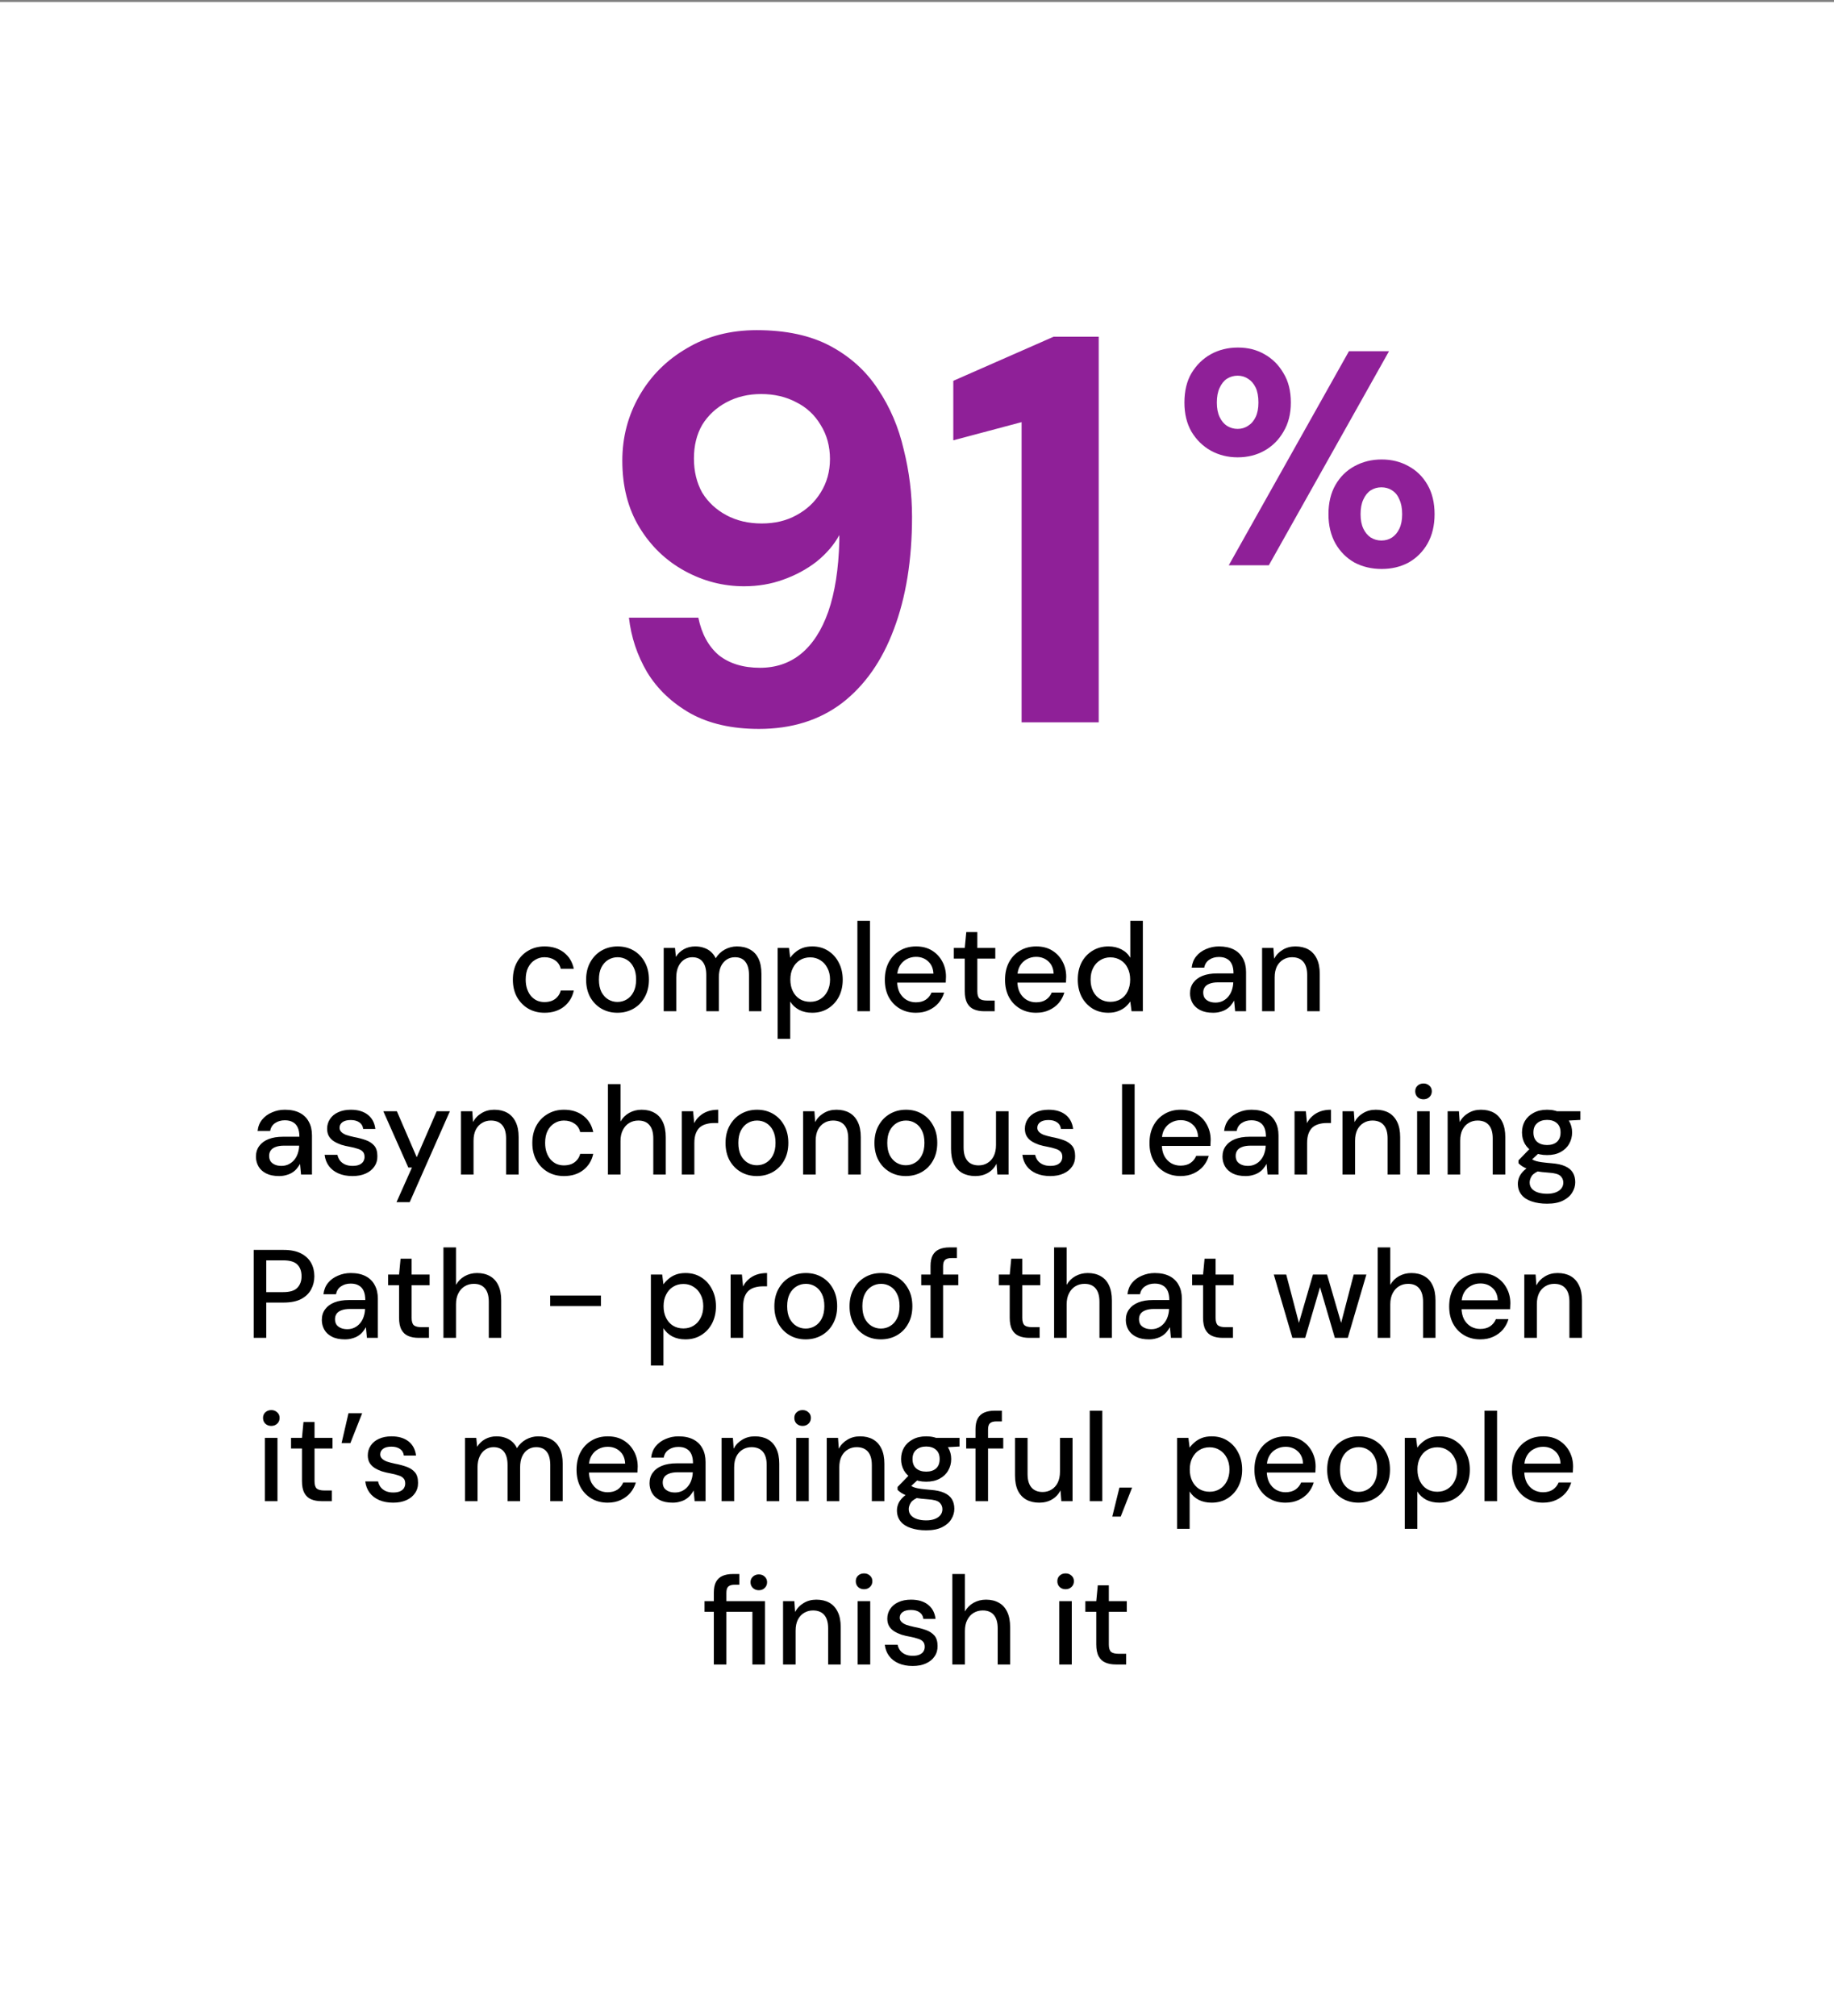
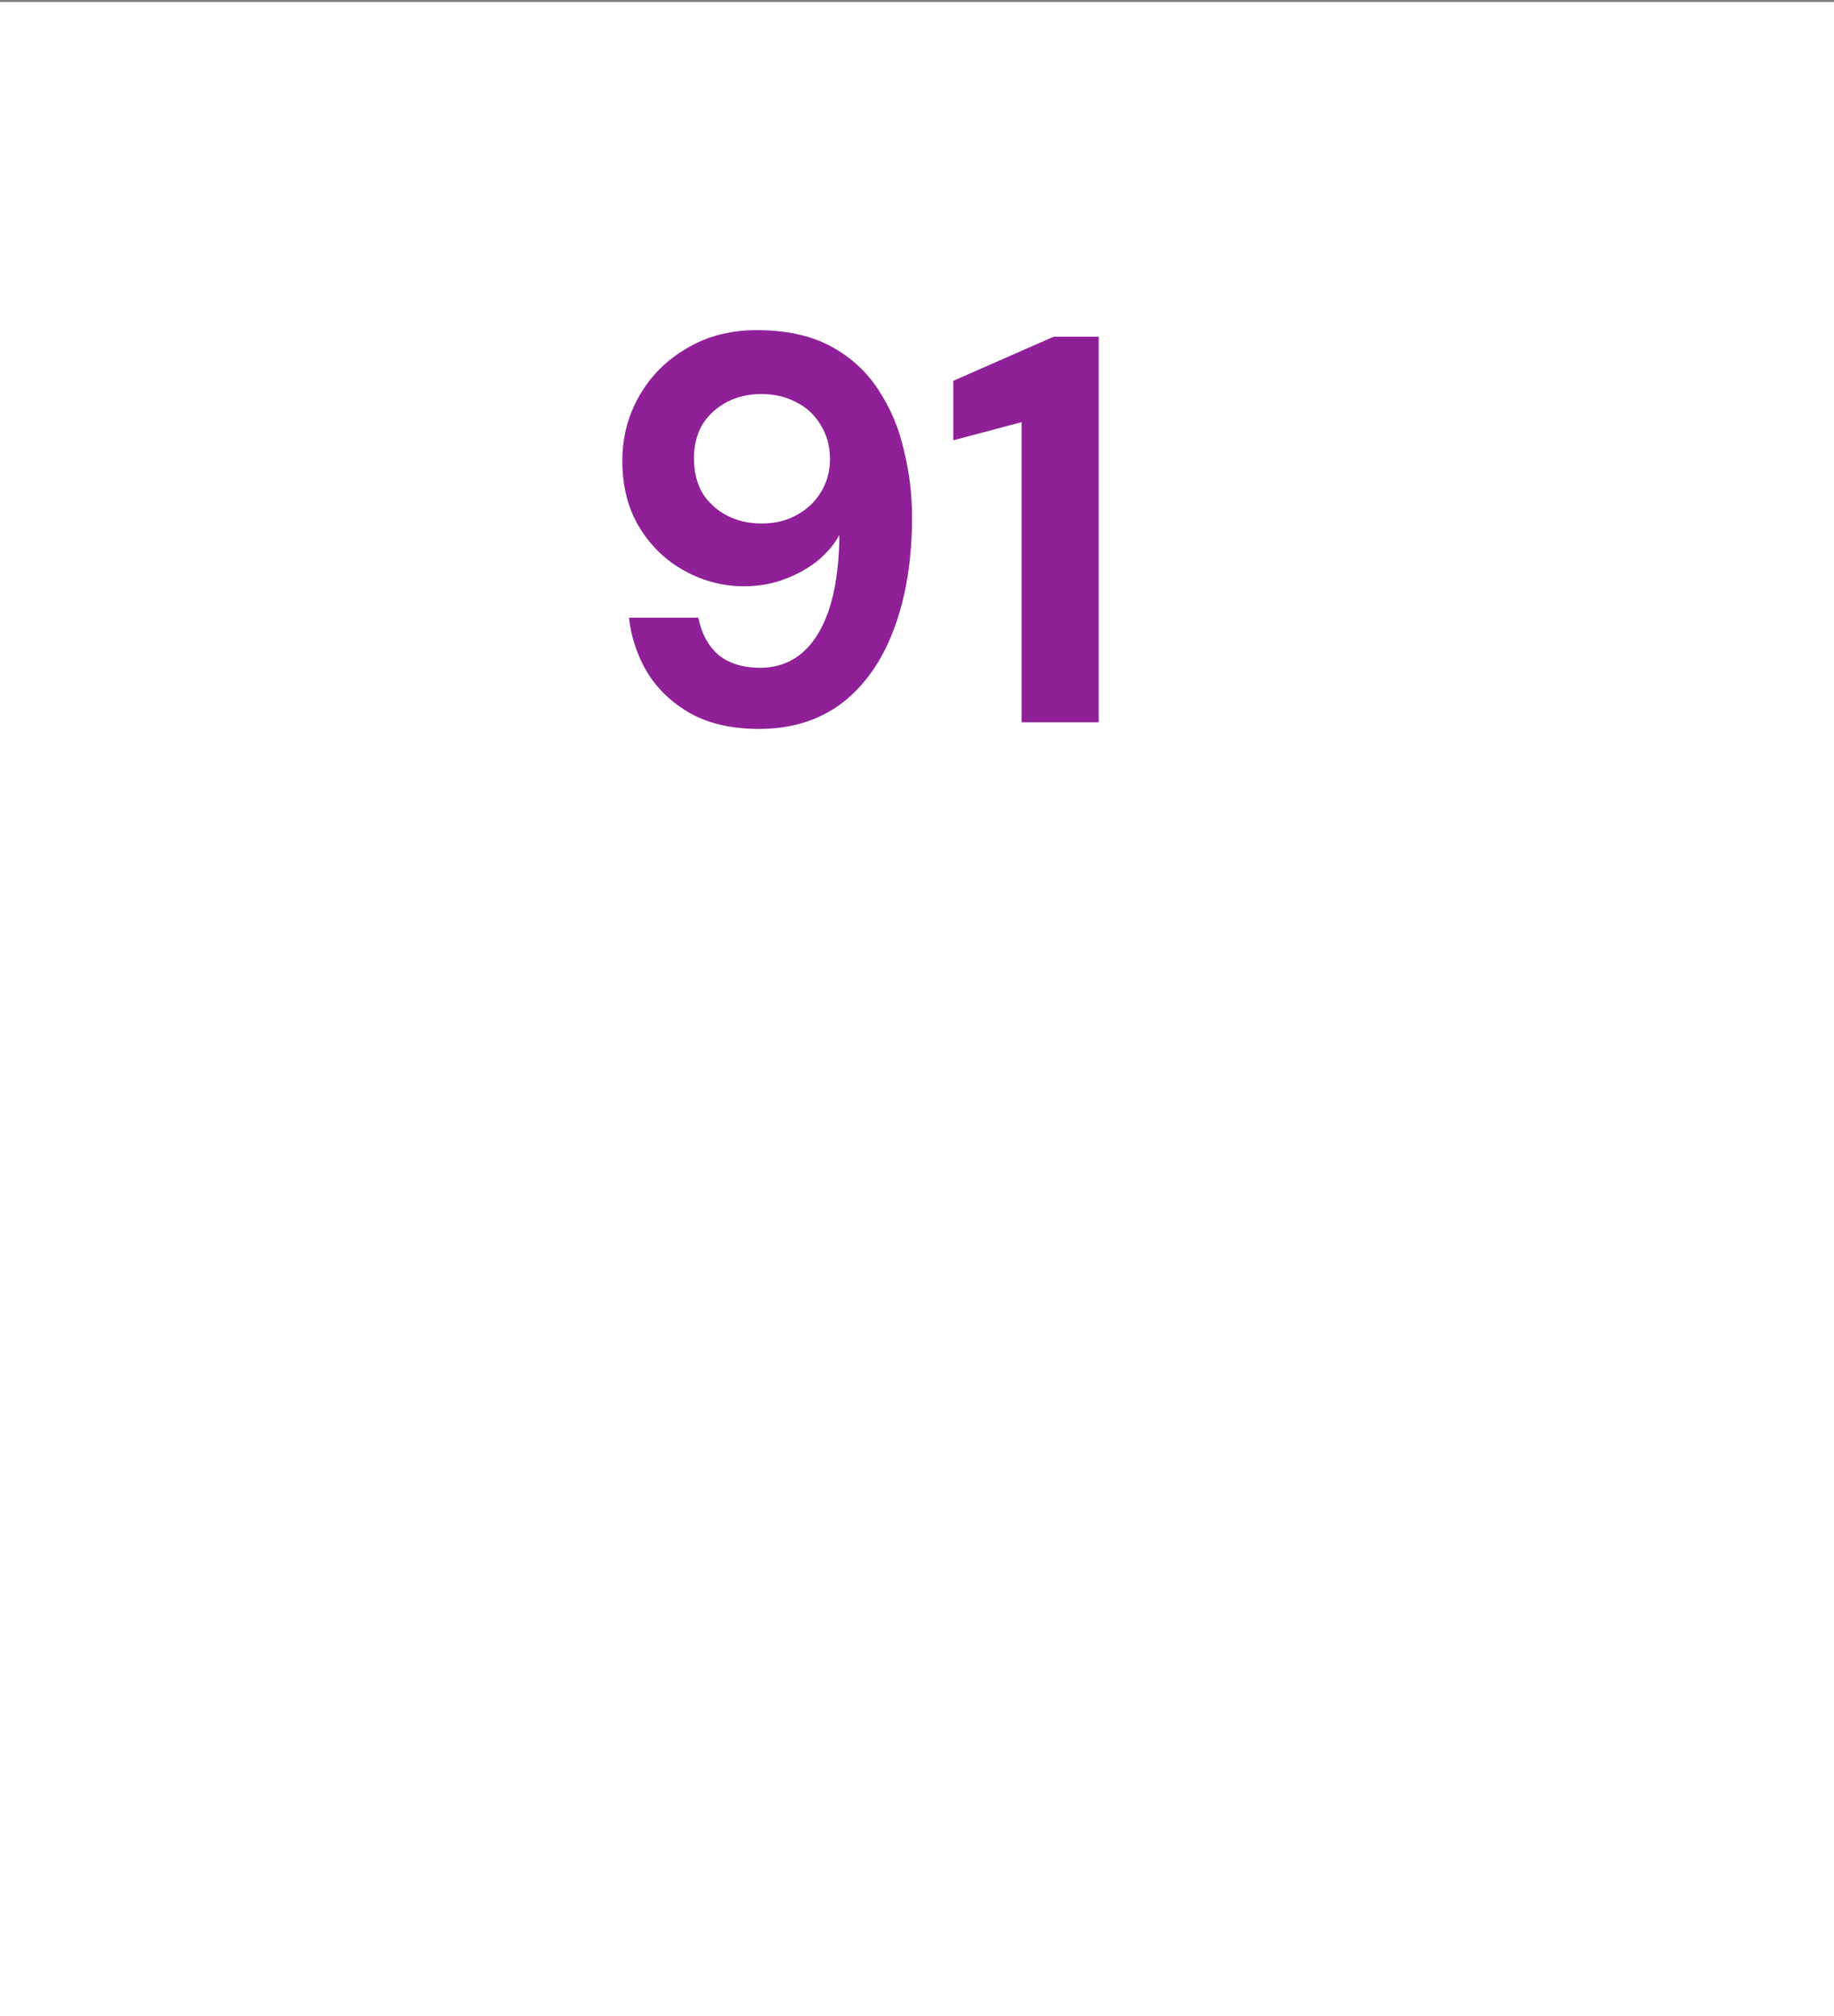
<svg xmlns="http://www.w3.org/2000/svg" width="292" height="321" viewBox="0 0 292 321" fill="none">
  <rect x="0" y="0" width="292" height="321" fill="#808080" stroke="none" />
  <rect y="0.315" width="292" height="320.685" fill="white" />
-   <path d="M86.698 161.24C85.724 161.24 84.858 161.02 84.098 160.58C83.338 160.127 82.738 159.507 82.298 158.72C81.871 157.933 81.658 157.02 81.658 155.98C81.658 154.927 81.871 154.007 82.298 153.22C82.738 152.42 83.338 151.8 84.098 151.36C84.858 150.907 85.724 150.68 86.698 150.68C87.924 150.68 88.951 151 89.778 151.64C90.604 152.28 91.131 153.147 91.358 154.24H89.278C89.144 153.653 88.838 153.2 88.358 152.88C87.891 152.56 87.331 152.4 86.678 152.4C86.144 152.4 85.651 152.54 85.198 152.82C84.744 153.087 84.378 153.487 84.098 154.02C83.831 154.54 83.698 155.187 83.698 155.96C83.698 156.533 83.778 157.047 83.938 157.5C84.098 157.94 84.311 158.313 84.578 158.62C84.858 158.927 85.178 159.16 85.538 159.32C85.898 159.467 86.278 159.54 86.678 159.54C87.118 159.54 87.511 159.473 87.858 159.34C88.218 159.193 88.518 158.98 88.758 158.7C89.011 158.42 89.184 158.087 89.278 157.7H91.358C91.131 158.767 90.604 159.627 89.778 160.28C88.951 160.92 87.924 161.24 86.698 161.24ZM98.298 161.24C97.351 161.24 96.498 161.02 95.738 160.58C94.991 160.14 94.398 159.527 93.958 158.74C93.531 157.94 93.318 157.02 93.318 155.98C93.318 154.913 93.538 153.987 93.978 153.2C94.418 152.4 95.018 151.78 95.778 151.34C96.538 150.9 97.391 150.68 98.338 150.68C99.298 150.68 100.151 150.9 100.898 151.34C101.645 151.78 102.231 152.393 102.658 153.18C103.098 153.967 103.318 154.893 103.318 155.96C103.318 157.027 103.098 157.953 102.658 158.74C102.231 159.527 101.638 160.14 100.878 160.58C100.118 161.02 99.258 161.24 98.298 161.24ZM98.298 159.52C98.845 159.52 99.338 159.387 99.778 159.12C100.231 158.853 100.591 158.46 100.858 157.94C101.138 157.407 101.278 156.747 101.278 155.96C101.278 155.173 101.145 154.52 100.878 154C100.611 153.467 100.251 153.067 99.798 152.8C99.358 152.533 98.871 152.4 98.338 152.4C97.805 152.4 97.311 152.533 96.858 152.8C96.405 153.067 96.038 153.467 95.758 154C95.491 154.52 95.358 155.173 95.358 155.96C95.358 156.747 95.491 157.407 95.758 157.94C96.038 158.46 96.398 158.853 96.838 159.12C97.291 159.387 97.778 159.52 98.298 159.52ZM105.671 161V150.92H107.471L107.611 152.34C107.931 151.82 108.357 151.413 108.891 151.12C109.424 150.827 110.024 150.68 110.691 150.68C111.197 150.68 111.657 150.753 112.071 150.9C112.484 151.033 112.851 151.24 113.171 151.52C113.491 151.8 113.751 152.147 113.951 152.56C114.311 151.973 114.791 151.513 115.391 151.18C116.004 150.847 116.651 150.68 117.331 150.68C118.144 150.68 118.844 150.847 119.431 151.18C120.017 151.5 120.464 151.987 120.771 152.64C121.077 153.28 121.231 154.08 121.231 155.04V161H119.251V155.24C119.251 154.307 119.057 153.6 118.671 153.12C118.297 152.64 117.744 152.4 117.011 152.4C116.517 152.4 116.077 152.527 115.691 152.78C115.304 153.033 114.997 153.4 114.771 153.88C114.557 154.36 114.451 154.947 114.451 155.64V161H112.451V155.24C112.451 154.307 112.257 153.6 111.871 153.12C111.497 152.64 110.944 152.4 110.211 152.4C109.744 152.4 109.317 152.527 108.931 152.78C108.544 153.033 108.237 153.4 108.011 153.88C107.784 154.36 107.671 154.947 107.671 155.64V161H105.671ZM123.815 165.4V150.92H125.615L125.815 152.48C126.028 152.173 126.295 151.887 126.615 151.62C126.935 151.34 127.315 151.113 127.755 150.94C128.208 150.767 128.735 150.68 129.335 150.68C130.295 150.68 131.135 150.913 131.855 151.38C132.588 151.847 133.155 152.48 133.555 153.28C133.968 154.067 134.175 154.967 134.175 155.98C134.175 156.993 133.968 157.9 133.555 158.7C133.142 159.487 132.568 160.107 131.835 160.56C131.115 161.013 130.275 161.24 129.315 161.24C128.528 161.24 127.835 161.087 127.235 160.78C126.635 160.46 126.162 160.02 125.815 159.46V165.4H123.815ZM128.995 159.5C129.608 159.5 130.148 159.353 130.615 159.06C131.095 158.767 131.468 158.353 131.735 157.82C132.015 157.287 132.155 156.667 132.155 155.96C132.155 155.253 132.015 154.64 131.735 154.12C131.468 153.587 131.095 153.173 130.615 152.88C130.148 152.573 129.608 152.42 128.995 152.42C128.368 152.42 127.815 152.573 127.335 152.88C126.868 153.173 126.502 153.587 126.235 154.12C125.968 154.64 125.835 155.253 125.835 155.96C125.835 156.667 125.968 157.287 126.235 157.82C126.502 158.353 126.868 158.767 127.335 159.06C127.815 159.353 128.368 159.5 128.995 159.5ZM136.51 161V146.6H138.51V161H136.51ZM145.816 161.24C144.856 161.24 144.003 161.02 143.256 160.58C142.51 160.14 141.923 159.527 141.496 158.74C141.083 157.953 140.876 157.04 140.876 156C140.876 154.933 141.083 154.007 141.496 153.22C141.923 152.42 142.51 151.8 143.256 151.36C144.003 150.907 144.87 150.68 145.856 150.68C146.843 150.68 147.69 150.9 148.396 151.34C149.103 151.78 149.65 152.367 150.036 153.1C150.423 153.82 150.616 154.62 150.616 155.5C150.616 155.633 150.61 155.78 150.596 155.94C150.596 156.087 150.59 156.253 150.576 156.44H142.336V155.02H148.616C148.576 154.18 148.296 153.527 147.776 153.06C147.256 152.58 146.61 152.34 145.836 152.34C145.29 152.34 144.79 152.467 144.336 152.72C143.883 152.96 143.516 153.32 143.236 153.8C142.97 154.267 142.836 154.86 142.836 155.58V156.14C142.836 156.887 142.97 157.52 143.236 158.04C143.516 158.547 143.883 158.933 144.336 159.2C144.79 159.453 145.283 159.58 145.816 159.58C146.456 159.58 146.983 159.44 147.396 159.16C147.81 158.88 148.116 158.5 148.316 158.02H150.316C150.143 158.633 149.85 159.187 149.436 159.68C149.023 160.16 148.51 160.54 147.896 160.82C147.296 161.1 146.603 161.24 145.816 161.24ZM156.725 161C156.085 161 155.532 160.9 155.065 160.7C154.598 160.5 154.238 160.167 153.985 159.7C153.732 159.233 153.605 158.6 153.605 157.8V152.62H151.865V150.92H153.605L153.845 148.4H155.605V150.92H158.465V152.62H155.605V157.82C155.605 158.393 155.725 158.787 155.965 159C156.205 159.2 156.618 159.3 157.205 159.3H158.365V161H156.725ZM164.957 161.24C163.997 161.24 163.144 161.02 162.397 160.58C161.65 160.14 161.064 159.527 160.637 158.74C160.224 157.953 160.017 157.04 160.017 156C160.017 154.933 160.224 154.007 160.637 153.22C161.064 152.42 161.65 151.8 162.397 151.36C163.144 150.907 164.01 150.68 164.997 150.68C165.984 150.68 166.83 150.9 167.537 151.34C168.244 151.78 168.79 152.367 169.177 153.1C169.564 153.82 169.757 154.62 169.757 155.5C169.757 155.633 169.75 155.78 169.737 155.94C169.737 156.087 169.73 156.253 169.717 156.44H161.477V155.02H167.757C167.717 154.18 167.437 153.527 166.917 153.06C166.397 152.58 165.75 152.34 164.977 152.34C164.43 152.34 163.93 152.467 163.477 152.72C163.024 152.96 162.657 153.32 162.377 153.8C162.11 154.267 161.977 154.86 161.977 155.58V156.14C161.977 156.887 162.11 157.52 162.377 158.04C162.657 158.547 163.024 158.933 163.477 159.2C163.93 159.453 164.424 159.58 164.957 159.58C165.597 159.58 166.124 159.44 166.537 159.16C166.95 158.88 167.257 158.5 167.457 158.02H169.457C169.284 158.633 168.99 159.187 168.577 159.68C168.164 160.16 167.65 160.54 167.037 160.82C166.437 161.1 165.744 161.24 164.957 161.24ZM176.459 161.24C175.499 161.24 174.652 161.013 173.919 160.56C173.186 160.093 172.612 159.467 172.199 158.68C171.799 157.88 171.599 156.973 171.599 155.96C171.599 154.933 171.799 154.027 172.199 153.24C172.612 152.453 173.186 151.833 173.919 151.38C174.666 150.913 175.519 150.68 176.479 150.68C177.266 150.68 177.959 150.84 178.559 151.16C179.159 151.467 179.626 151.907 179.959 152.48V146.6H181.959V161H180.159L179.959 159.44C179.759 159.747 179.499 160.04 179.179 160.32C178.859 160.587 178.472 160.807 178.019 160.98C177.566 161.153 177.046 161.24 176.459 161.24ZM176.779 159.5C177.406 159.5 177.959 159.353 178.439 159.06C178.919 158.767 179.286 158.353 179.539 157.82C179.806 157.287 179.939 156.667 179.939 155.96C179.939 155.253 179.806 154.64 179.539 154.12C179.286 153.587 178.919 153.173 178.439 152.88C177.959 152.573 177.406 152.42 176.779 152.42C176.179 152.42 175.639 152.573 175.159 152.88C174.679 153.173 174.306 153.587 174.039 154.12C173.772 154.64 173.639 155.253 173.639 155.96C173.639 156.667 173.772 157.287 174.039 157.82C174.306 158.353 174.679 158.767 175.159 159.06C175.639 159.353 176.179 159.5 176.779 159.5ZM193.151 161.24C192.325 161.24 191.638 161.1 191.091 160.82C190.545 160.54 190.138 160.167 189.871 159.7C189.605 159.22 189.471 158.707 189.471 158.16C189.471 157.493 189.645 156.927 189.991 156.46C190.338 155.98 190.831 155.613 191.471 155.36C192.111 155.107 192.878 154.98 193.771 154.98H196.391C196.391 154.393 196.305 153.907 196.131 153.52C195.958 153.133 195.698 152.847 195.351 152.66C195.018 152.46 194.591 152.36 194.071 152.36C193.471 152.36 192.958 152.507 192.531 152.8C192.105 153.08 191.838 153.5 191.731 154.06H189.731C189.811 153.353 190.051 152.753 190.451 152.26C190.865 151.753 191.391 151.367 192.031 151.1C192.671 150.82 193.351 150.68 194.071 150.68C195.018 150.68 195.811 150.847 196.451 151.18C197.091 151.513 197.571 151.987 197.891 152.6C198.225 153.2 198.391 153.92 198.391 154.76V161H196.651L196.491 159.3C196.345 159.567 196.171 159.82 195.971 160.06C195.771 160.3 195.531 160.507 195.251 160.68C194.985 160.853 194.671 160.987 194.311 161.08C193.965 161.187 193.578 161.24 193.151 161.24ZM193.531 159.62C193.958 159.62 194.345 159.533 194.691 159.36C195.038 159.187 195.331 158.953 195.571 158.66C195.825 158.353 196.011 158.013 196.131 157.64C196.265 157.253 196.338 156.86 196.351 156.46V156.4H193.971C193.398 156.4 192.931 156.473 192.571 156.62C192.225 156.753 191.971 156.94 191.811 157.18C191.651 157.42 191.571 157.7 191.571 158.02C191.571 158.353 191.645 158.64 191.791 158.88C191.951 159.107 192.178 159.287 192.471 159.42C192.765 159.553 193.118 159.62 193.531 159.62ZM200.944 161V150.92H202.744L202.864 152.64C203.184 152.04 203.637 151.567 204.224 151.22C204.811 150.86 205.484 150.68 206.244 150.68C207.044 150.68 207.731 150.84 208.304 151.16C208.877 151.48 209.324 151.967 209.644 152.62C209.964 153.26 210.124 154.067 210.124 155.04V161H208.124V155.24C208.124 154.307 207.917 153.6 207.504 153.12C207.091 152.64 206.491 152.4 205.704 152.4C205.184 152.4 204.717 152.527 204.304 152.78C203.891 153.02 203.557 153.38 203.304 153.86C203.064 154.34 202.944 154.927 202.944 155.62V161H200.944ZM44.431 187.24C43.604 187.24 42.917 187.1 42.37 186.82C41.824 186.54 41.417 186.167 41.151 185.7C40.884 185.22 40.751 184.707 40.751 184.16C40.751 183.493 40.924 182.927 41.27 182.46C41.617 181.98 42.111 181.613 42.751 181.36C43.391 181.107 44.157 180.98 45.05 180.98H47.67C47.67 180.393 47.584 179.907 47.41 179.52C47.237 179.133 46.977 178.847 46.63 178.66C46.297 178.46 45.87 178.36 45.35 178.36C44.751 178.36 44.237 178.507 43.81 178.8C43.384 179.08 43.117 179.5 43.011 180.06H41.011C41.09 179.353 41.331 178.753 41.73 178.26C42.144 177.753 42.67 177.367 43.31 177.1C43.95 176.82 44.63 176.68 45.35 176.68C46.297 176.68 47.09 176.847 47.73 177.18C48.37 177.513 48.85 177.987 49.17 178.6C49.504 179.2 49.67 179.92 49.67 180.76V187H47.931L47.77 185.3C47.624 185.567 47.45 185.82 47.251 186.06C47.05 186.3 46.81 186.507 46.531 186.68C46.264 186.853 45.95 186.987 45.59 187.08C45.244 187.187 44.857 187.24 44.431 187.24ZM44.81 185.62C45.237 185.62 45.624 185.533 45.971 185.36C46.317 185.187 46.611 184.953 46.85 184.66C47.104 184.353 47.291 184.013 47.41 183.64C47.544 183.253 47.617 182.86 47.63 182.46V182.4H45.251C44.677 182.4 44.211 182.473 43.85 182.62C43.504 182.753 43.251 182.94 43.09 183.18C42.931 183.42 42.85 183.7 42.85 184.02C42.85 184.353 42.924 184.64 43.071 184.88C43.23 185.107 43.457 185.287 43.751 185.42C44.044 185.553 44.397 185.62 44.81 185.62ZM56.123 187.24C55.27 187.24 54.523 187.1 53.883 186.82C53.243 186.54 52.737 186.147 52.363 185.64C51.99 185.133 51.763 184.54 51.683 183.86H53.723C53.79 184.18 53.917 184.473 54.103 184.74C54.303 185.007 54.57 185.22 54.903 185.38C55.25 185.54 55.657 185.62 56.123 185.62C56.563 185.62 56.923 185.56 57.203 185.44C57.497 185.307 57.71 185.133 57.843 184.92C57.977 184.693 58.043 184.453 58.043 184.2C58.043 183.827 57.95 183.547 57.763 183.36C57.59 183.16 57.323 183.007 56.963 182.9C56.617 182.78 56.197 182.673 55.703 182.58C55.237 182.5 54.783 182.393 54.343 182.26C53.917 182.113 53.53 181.933 53.183 181.72C52.85 181.507 52.583 181.24 52.383 180.92C52.183 180.587 52.083 180.18 52.083 179.7C52.083 179.127 52.237 178.613 52.543 178.16C52.85 177.693 53.283 177.333 53.843 177.08C54.417 176.813 55.09 176.68 55.863 176.68C56.983 176.68 57.883 176.947 58.563 177.48C59.243 178.013 59.643 178.767 59.763 179.74H57.823C57.77 179.287 57.57 178.94 57.223 178.7C56.877 178.447 56.417 178.32 55.843 178.32C55.27 178.32 54.83 178.433 54.523 178.66C54.217 178.887 54.063 179.187 54.063 179.56C54.063 179.8 54.15 180.013 54.323 180.2C54.497 180.387 54.75 180.547 55.083 180.68C55.43 180.8 55.85 180.913 56.343 181.02C57.05 181.153 57.683 181.32 58.243 181.52C58.803 181.72 59.25 182.013 59.583 182.4C59.917 182.787 60.083 183.34 60.083 184.06C60.097 184.687 59.937 185.24 59.603 185.72C59.283 186.2 58.823 186.573 58.223 186.84C57.637 187.107 56.937 187.24 56.123 187.24ZM63.129 191.4L65.589 185.88H65.009L61.029 176.92H63.189L66.349 184.24L69.529 176.92H71.629L65.229 191.4H63.129ZM73.395 187V176.92H75.195L75.315 178.64C75.635 178.04 76.088 177.567 76.675 177.22C77.262 176.86 77.935 176.68 78.695 176.68C79.495 176.68 80.182 176.84 80.755 177.16C81.329 177.48 81.775 177.967 82.095 178.62C82.415 179.26 82.575 180.067 82.575 181.04V187H80.575V181.24C80.575 180.307 80.368 179.6 79.955 179.12C79.542 178.64 78.942 178.4 78.155 178.4C77.635 178.4 77.168 178.527 76.755 178.78C76.342 179.02 76.008 179.38 75.755 179.86C75.515 180.34 75.395 180.927 75.395 181.62V187H73.395ZM89.793 187.24C88.82 187.24 87.953 187.02 87.193 186.58C86.433 186.127 85.833 185.507 85.393 184.72C84.967 183.933 84.753 183.02 84.753 181.98C84.753 180.927 84.967 180.007 85.393 179.22C85.833 178.42 86.433 177.8 87.193 177.36C87.953 176.907 88.82 176.68 89.793 176.68C91.02 176.68 92.047 177 92.873 177.64C93.7 178.28 94.227 179.147 94.453 180.24H92.373C92.24 179.653 91.933 179.2 91.453 178.88C90.987 178.56 90.427 178.4 89.773 178.4C89.24 178.4 88.747 178.54 88.293 178.82C87.84 179.087 87.473 179.487 87.193 180.02C86.927 180.54 86.793 181.187 86.793 181.96C86.793 182.533 86.873 183.047 87.033 183.5C87.193 183.94 87.407 184.313 87.673 184.62C87.953 184.927 88.273 185.16 88.633 185.32C88.993 185.467 89.373 185.54 89.773 185.54C90.213 185.54 90.607 185.473 90.953 185.34C91.313 185.193 91.613 184.98 91.853 184.7C92.107 184.42 92.28 184.087 92.373 183.7H94.453C94.227 184.767 93.7 185.627 92.873 186.28C92.047 186.92 91.02 187.24 89.793 187.24ZM96.794 187V172.6H98.794V178.56C99.127 177.973 99.587 177.513 100.174 177.18C100.774 176.847 101.434 176.68 102.154 176.68C102.954 176.68 103.64 176.847 104.214 177.18C104.787 177.5 105.227 177.987 105.534 178.64C105.84 179.28 105.994 180.087 105.994 181.06V187H104.014V181.26C104.014 180.327 103.814 179.62 103.414 179.14C103.014 178.647 102.42 178.4 101.634 178.4C101.1 178.4 100.62 178.527 100.194 178.78C99.767 179.033 99.427 179.407 99.174 179.9C98.92 180.38 98.794 180.967 98.794 181.66V187H96.794ZM108.551 187V176.92H110.351L110.531 178.82C110.758 178.367 111.051 177.987 111.411 177.68C111.771 177.36 112.191 177.113 112.671 176.94C113.165 176.767 113.725 176.68 114.351 176.68V178.8H113.631C113.218 178.8 112.825 178.853 112.451 178.96C112.078 179.053 111.745 179.22 111.451 179.46C111.171 179.7 110.951 180.027 110.791 180.44C110.631 180.853 110.551 181.367 110.551 181.98V187H108.551ZM120.495 187.24C119.548 187.24 118.695 187.02 117.935 186.58C117.188 186.14 116.595 185.527 116.155 184.74C115.728 183.94 115.515 183.02 115.515 181.98C115.515 180.913 115.735 179.987 116.175 179.2C116.615 178.4 117.215 177.78 117.975 177.34C118.735 176.9 119.588 176.68 120.535 176.68C121.495 176.68 122.348 176.9 123.095 177.34C123.842 177.78 124.428 178.393 124.855 179.18C125.295 179.967 125.515 180.893 125.515 181.96C125.515 183.027 125.295 183.953 124.855 184.74C124.428 185.527 123.835 186.14 123.075 186.58C122.315 187.02 121.455 187.24 120.495 187.24ZM120.495 185.52C121.042 185.52 121.535 185.387 121.975 185.12C122.428 184.853 122.788 184.46 123.055 183.94C123.335 183.407 123.475 182.747 123.475 181.96C123.475 181.173 123.342 180.52 123.075 180C122.808 179.467 122.448 179.067 121.995 178.8C121.555 178.533 121.068 178.4 120.535 178.4C120.002 178.4 119.508 178.533 119.055 178.8C118.602 179.067 118.235 179.467 117.955 180C117.688 180.52 117.555 181.173 117.555 181.96C117.555 182.747 117.688 183.407 117.955 183.94C118.235 184.46 118.595 184.853 119.035 185.12C119.488 185.387 119.975 185.52 120.495 185.52ZM127.868 187V176.92H129.668L129.788 178.64C130.108 178.04 130.561 177.567 131.148 177.22C131.734 176.86 132.408 176.68 133.168 176.68C133.968 176.68 134.654 176.84 135.228 177.16C135.801 177.48 136.248 177.967 136.568 178.62C136.888 179.26 137.048 180.067 137.048 181.04V187H135.048V181.24C135.048 180.307 134.841 179.6 134.428 179.12C134.014 178.64 133.414 178.4 132.628 178.4C132.108 178.4 131.641 178.527 131.228 178.78C130.814 179.02 130.481 179.38 130.228 179.86C129.988 180.34 129.868 180.927 129.868 181.62V187H127.868ZM144.206 187.24C143.259 187.24 142.406 187.02 141.646 186.58C140.899 186.14 140.306 185.527 139.866 184.74C139.439 183.94 139.226 183.02 139.226 181.98C139.226 180.913 139.446 179.987 139.886 179.2C140.326 178.4 140.926 177.78 141.686 177.34C142.446 176.9 143.299 176.68 144.246 176.68C145.206 176.68 146.059 176.9 146.806 177.34C147.553 177.78 148.139 178.393 148.566 179.18C149.006 179.967 149.226 180.893 149.226 181.96C149.226 183.027 149.006 183.953 148.566 184.74C148.139 185.527 147.546 186.14 146.786 186.58C146.026 187.02 145.166 187.24 144.206 187.24ZM144.206 185.52C144.753 185.52 145.246 185.387 145.686 185.12C146.139 184.853 146.499 184.46 146.766 183.94C147.046 183.407 147.186 182.747 147.186 181.96C147.186 181.173 147.053 180.52 146.786 180C146.519 179.467 146.159 179.067 145.706 178.8C145.266 178.533 144.779 178.4 144.246 178.4C143.713 178.4 143.219 178.533 142.766 178.8C142.313 179.067 141.946 179.467 141.666 180C141.399 180.52 141.266 181.173 141.266 181.96C141.266 182.747 141.399 183.407 141.666 183.94C141.946 184.46 142.306 184.853 142.746 185.12C143.199 185.387 143.686 185.52 144.206 185.52ZM155.279 187.24C154.492 187.24 153.805 187.08 153.219 186.76C152.645 186.44 152.199 185.96 151.879 185.32C151.572 184.68 151.419 183.873 151.419 182.9V176.92H153.419V182.68C153.419 183.627 153.625 184.34 154.039 184.82C154.452 185.3 155.045 185.54 155.819 185.54C156.339 185.54 156.805 185.413 157.219 185.16C157.645 184.907 157.979 184.54 158.219 184.06C158.459 183.58 158.579 182.993 158.579 182.3V176.92H160.579V187H158.799L158.659 185.28C158.352 185.893 157.905 186.373 157.319 186.72C156.732 187.067 156.052 187.24 155.279 187.24ZM167.217 187.24C166.364 187.24 165.617 187.1 164.977 186.82C164.337 186.54 163.83 186.147 163.457 185.64C163.084 185.133 162.857 184.54 162.777 183.86H164.817C164.884 184.18 165.01 184.473 165.197 184.74C165.397 185.007 165.664 185.22 165.997 185.38C166.344 185.54 166.75 185.62 167.217 185.62C167.657 185.62 168.017 185.56 168.297 185.44C168.59 185.307 168.804 185.133 168.937 184.92C169.07 184.693 169.137 184.453 169.137 184.2C169.137 183.827 169.044 183.547 168.857 183.36C168.684 183.16 168.417 183.007 168.057 182.9C167.71 182.78 167.29 182.673 166.797 182.58C166.33 182.5 165.877 182.393 165.437 182.26C165.01 182.113 164.624 181.933 164.277 181.72C163.944 181.507 163.677 181.24 163.477 180.92C163.277 180.587 163.177 180.18 163.177 179.7C163.177 179.127 163.33 178.613 163.637 178.16C163.944 177.693 164.377 177.333 164.937 177.08C165.51 176.813 166.184 176.68 166.957 176.68C168.077 176.68 168.977 176.947 169.657 177.48C170.337 178.013 170.737 178.767 170.857 179.74H168.917C168.864 179.287 168.664 178.94 168.317 178.7C167.97 178.447 167.51 178.32 166.937 178.32C166.364 178.32 165.924 178.433 165.617 178.66C165.31 178.887 165.157 179.187 165.157 179.56C165.157 179.8 165.244 180.013 165.417 180.2C165.59 180.387 165.844 180.547 166.177 180.68C166.524 180.8 166.944 180.913 167.437 181.02C168.144 181.153 168.777 181.32 169.337 181.52C169.897 181.72 170.344 182.013 170.677 182.4C171.01 182.787 171.177 183.34 171.177 184.06C171.19 184.687 171.03 185.24 170.697 185.72C170.377 186.2 169.917 186.573 169.317 186.84C168.73 187.107 168.03 187.24 167.217 187.24ZM178.649 187V172.6H180.649V187H178.649ZM187.955 187.24C186.995 187.24 186.142 187.02 185.395 186.58C184.648 186.14 184.062 185.527 183.635 184.74C183.222 183.953 183.015 183.04 183.015 182C183.015 180.933 183.222 180.007 183.635 179.22C184.062 178.42 184.648 177.8 185.395 177.36C186.142 176.907 187.008 176.68 187.995 176.68C188.982 176.68 189.828 176.9 190.535 177.34C191.242 177.78 191.788 178.367 192.175 179.1C192.562 179.82 192.755 180.62 192.755 181.5C192.755 181.633 192.748 181.78 192.735 181.94C192.735 182.087 192.728 182.253 192.715 182.44H184.475V181.02H190.755C190.715 180.18 190.435 179.527 189.915 179.06C189.395 178.58 188.748 178.34 187.975 178.34C187.428 178.34 186.928 178.467 186.475 178.72C186.022 178.96 185.655 179.32 185.375 179.8C185.108 180.267 184.975 180.86 184.975 181.58V182.14C184.975 182.887 185.108 183.52 185.375 184.04C185.655 184.547 186.022 184.933 186.475 185.2C186.928 185.453 187.422 185.58 187.955 185.58C188.595 185.58 189.122 185.44 189.535 185.16C189.948 184.88 190.255 184.5 190.455 184.02H192.455C192.282 184.633 191.988 185.187 191.575 185.68C191.162 186.16 190.648 186.54 190.035 186.82C189.435 187.1 188.742 187.24 187.955 187.24ZM198.317 187.24C197.491 187.24 196.804 187.1 196.257 186.82C195.711 186.54 195.304 186.167 195.037 185.7C194.771 185.22 194.637 184.707 194.637 184.16C194.637 183.493 194.811 182.927 195.157 182.46C195.504 181.98 195.997 181.613 196.637 181.36C197.277 181.107 198.044 180.98 198.937 180.98H201.557C201.557 180.393 201.471 179.907 201.297 179.52C201.124 179.133 200.864 178.847 200.517 178.66C200.184 178.46 199.757 178.36 199.237 178.36C198.637 178.36 198.124 178.507 197.697 178.8C197.271 179.08 197.004 179.5 196.897 180.06H194.897C194.977 179.353 195.217 178.753 195.617 178.26C196.031 177.753 196.557 177.367 197.197 177.1C197.837 176.82 198.517 176.68 199.237 176.68C200.184 176.68 200.977 176.847 201.617 177.18C202.257 177.513 202.737 177.987 203.057 178.6C203.391 179.2 203.557 179.92 203.557 180.76V187H201.817L201.657 185.3C201.511 185.567 201.337 185.82 201.137 186.06C200.937 186.3 200.697 186.507 200.417 186.68C200.151 186.853 199.837 186.987 199.477 187.08C199.131 187.187 198.744 187.24 198.317 187.24ZM198.697 185.62C199.124 185.62 199.511 185.533 199.857 185.36C200.204 185.187 200.497 184.953 200.737 184.66C200.991 184.353 201.177 184.013 201.297 183.64C201.431 183.253 201.504 182.86 201.517 182.46V182.4H199.137C198.564 182.4 198.097 182.473 197.737 182.62C197.391 182.753 197.137 182.94 196.977 183.18C196.817 183.42 196.737 183.7 196.737 184.02C196.737 184.353 196.811 184.64 196.957 184.88C197.117 185.107 197.344 185.287 197.637 185.42C197.931 185.553 198.284 185.62 198.697 185.62ZM206.11 187V176.92H207.91L208.09 178.82C208.317 178.367 208.61 177.987 208.97 177.68C209.33 177.36 209.75 177.113 210.23 176.94C210.723 176.767 211.283 176.68 211.91 176.68V178.8H211.19C210.777 178.8 210.383 178.853 210.01 178.96C209.637 179.053 209.303 179.22 209.01 179.46C208.73 179.7 208.51 180.027 208.35 180.44C208.19 180.853 208.11 181.367 208.11 181.98V187H206.11ZM213.747 187V176.92H215.547L215.667 178.64C215.987 178.04 216.44 177.567 217.027 177.22C217.613 176.86 218.287 176.68 219.047 176.68C219.847 176.68 220.533 176.84 221.107 177.16C221.68 177.48 222.127 177.967 222.447 178.62C222.767 179.26 222.927 180.067 222.927 181.04V187H220.927V181.24C220.927 180.307 220.72 179.6 220.307 179.12C219.893 178.64 219.293 178.4 218.507 178.4C217.987 178.4 217.52 178.527 217.107 178.78C216.693 179.02 216.36 179.38 216.107 179.86C215.867 180.34 215.747 180.927 215.747 181.62V187H213.747ZM225.625 187V176.92H227.625V187H225.625ZM226.645 175.02C226.258 175.02 225.938 174.9 225.685 174.66C225.445 174.42 225.325 174.113 225.325 173.74C225.325 173.38 225.445 173.087 225.685 172.86C225.938 172.62 226.258 172.5 226.645 172.5C227.018 172.5 227.332 172.62 227.585 172.86C227.838 173.087 227.965 173.38 227.965 173.74C227.965 174.113 227.838 174.42 227.585 174.66C227.332 174.9 227.018 175.02 226.645 175.02ZM230.485 187V176.92H232.285L232.405 178.64C232.725 178.04 233.178 177.567 233.765 177.22C234.352 176.86 235.025 176.68 235.785 176.68C236.585 176.68 237.272 176.84 237.845 177.16C238.418 177.48 238.865 177.967 239.185 178.62C239.505 179.26 239.665 180.067 239.665 181.04V187H237.665V181.24C237.665 180.307 237.458 179.6 237.045 179.12C236.632 178.64 236.032 178.4 235.245 178.4C234.725 178.4 234.258 178.527 233.845 178.78C233.432 179.02 233.098 179.38 232.845 179.86C232.605 180.34 232.485 180.927 232.485 181.62V187H230.485ZM246.323 191.64C245.403 191.64 244.59 191.52 243.883 191.28C243.177 191.053 242.63 190.7 242.243 190.22C241.857 189.74 241.663 189.153 241.663 188.46C241.663 188.1 241.743 187.733 241.903 187.36C242.063 187 242.323 186.653 242.683 186.32C243.043 185.987 243.53 185.687 244.143 185.42L245.263 186.32C244.583 186.573 244.123 186.873 243.883 187.22C243.657 187.58 243.543 187.927 243.543 188.26C243.543 188.66 243.663 188.993 243.903 189.26C244.143 189.527 244.47 189.727 244.883 189.86C245.31 189.993 245.79 190.06 246.323 190.06C246.843 190.06 247.297 189.987 247.683 189.84C248.07 189.693 248.37 189.487 248.583 189.22C248.797 188.953 248.903 188.64 248.903 188.28C248.903 187.853 248.743 187.493 248.423 187.2C248.103 186.92 247.49 186.753 246.583 186.7C245.823 186.647 245.177 186.573 244.643 186.48C244.123 186.387 243.677 186.273 243.303 186.14C242.943 186.007 242.637 185.86 242.383 185.7C242.143 185.54 241.937 185.373 241.763 185.2V184.74L243.763 182.68L245.383 183.24L243.203 185.26L243.623 184.36C243.77 184.453 243.91 184.547 244.043 184.64C244.177 184.72 244.357 184.793 244.583 184.86C244.81 184.927 245.117 184.987 245.503 185.04C245.89 185.093 246.397 185.147 247.023 185.2C247.93 185.267 248.657 185.427 249.203 185.68C249.763 185.933 250.17 186.273 250.423 186.7C250.677 187.127 250.803 187.633 250.803 188.22C250.803 188.793 250.643 189.34 250.323 189.86C250.017 190.38 249.53 190.807 248.863 191.14C248.21 191.473 247.363 191.64 246.323 191.64ZM246.323 183.9C245.47 183.9 244.743 183.74 244.143 183.42C243.557 183.1 243.103 182.667 242.783 182.12C242.477 181.573 242.323 180.967 242.323 180.3C242.323 179.62 242.477 179.013 242.783 178.48C243.103 177.933 243.563 177.5 244.163 177.18C244.763 176.847 245.483 176.68 246.323 176.68C247.163 176.68 247.877 176.847 248.463 177.18C249.063 177.5 249.517 177.933 249.823 178.48C250.143 179.013 250.303 179.62 250.303 180.3C250.303 180.967 250.143 181.573 249.823 182.12C249.517 182.667 249.063 183.1 248.463 183.42C247.877 183.74 247.163 183.9 246.323 183.9ZM246.323 182.3C246.977 182.3 247.497 182.133 247.883 181.8C248.27 181.453 248.463 180.953 248.463 180.3C248.463 179.647 248.27 179.153 247.883 178.82C247.497 178.473 246.977 178.3 246.323 178.3C245.67 178.3 245.143 178.473 244.743 178.82C244.343 179.153 244.143 179.647 244.143 180.3C244.143 180.953 244.343 181.453 244.743 181.8C245.143 182.133 245.67 182.3 246.323 182.3ZM247.963 178.5L247.483 176.92H251.623V178.3L247.963 178.5ZM40.39 213V199H45.17C46.29 199 47.21 199.187 47.93 199.56C48.65 199.933 49.183 200.433 49.53 201.06C49.876 201.687 50.05 202.4 50.05 203.2C50.05 203.96 49.876 204.66 49.53 205.3C49.196 205.927 48.67 206.433 47.95 206.82C47.23 207.193 46.303 207.38 45.17 207.38H42.39V213H40.39ZM42.39 205.72H45.09C46.143 205.72 46.89 205.493 47.33 205.04C47.783 204.573 48.01 203.96 48.01 203.2C48.01 202.387 47.783 201.76 47.33 201.32C46.89 200.88 46.143 200.66 45.09 200.66H42.39V205.72ZM54.919 213.24C54.092 213.24 53.405 213.1 52.859 212.82C52.312 212.54 51.905 212.167 51.639 211.7C51.372 211.22 51.239 210.707 51.239 210.16C51.239 209.493 51.412 208.927 51.759 208.46C52.105 207.98 52.599 207.613 53.239 207.36C53.879 207.107 54.645 206.98 55.539 206.98H58.159C58.159 206.393 58.072 205.907 57.899 205.52C57.725 205.133 57.465 204.847 57.119 204.66C56.785 204.46 56.359 204.36 55.839 204.36C55.239 204.36 54.725 204.507 54.299 204.8C53.872 205.08 53.605 205.5 53.499 206.06H51.499C51.579 205.353 51.819 204.753 52.219 204.26C52.632 203.753 53.159 203.367 53.799 203.1C54.439 202.82 55.119 202.68 55.839 202.68C56.785 202.68 57.579 202.847 58.219 203.18C58.859 203.513 59.339 203.987 59.659 204.6C59.992 205.2 60.159 205.92 60.159 206.76V213H58.419L58.259 211.3C58.112 211.567 57.939 211.82 57.739 212.06C57.539 212.3 57.299 212.507 57.019 212.68C56.752 212.853 56.439 212.987 56.079 213.08C55.732 213.187 55.345 213.24 54.919 213.24ZM55.299 211.62C55.725 211.62 56.112 211.533 56.459 211.36C56.805 211.187 57.099 210.953 57.339 210.66C57.592 210.353 57.779 210.013 57.899 209.64C58.032 209.253 58.105 208.86 58.119 208.46V208.4H55.739C55.165 208.4 54.699 208.473 54.339 208.62C53.992 208.753 53.739 208.94 53.579 209.18C53.419 209.42 53.339 209.7 53.339 210.02C53.339 210.353 53.412 210.64 53.559 210.88C53.719 211.107 53.945 211.287 54.239 211.42C54.532 211.553 54.885 211.62 55.299 211.62ZM66.657 213C66.017 213 65.463 212.9 64.997 212.7C64.53 212.5 64.17 212.167 63.917 211.7C63.663 211.233 63.537 210.6 63.537 209.8V204.62H61.797V202.92H63.537L63.777 200.4H65.537V202.92H68.397V204.62H65.537V209.82C65.537 210.393 65.657 210.787 65.897 211C66.137 211.2 66.55 211.3 67.137 211.3H68.297V213H66.657ZM70.602 213V198.6H72.602V204.56C72.936 203.973 73.395 203.513 73.982 203.18C74.582 202.847 75.242 202.68 75.962 202.68C76.762 202.68 77.449 202.847 78.022 203.18C78.596 203.5 79.035 203.987 79.342 204.64C79.649 205.28 79.802 206.087 79.802 207.06V213H77.822V207.26C77.822 206.327 77.622 205.62 77.222 205.14C76.822 204.647 76.229 204.4 75.442 204.4C74.909 204.4 74.429 204.527 74.002 204.78C73.576 205.033 73.236 205.407 72.982 205.9C72.729 206.38 72.602 206.967 72.602 207.66V213H70.602ZM87.597 207.94V206.26H95.677V207.94H87.597ZM103.63 217.4V202.92H105.43L105.63 204.48C105.843 204.173 106.11 203.887 106.43 203.62C106.75 203.34 107.13 203.113 107.57 202.94C108.023 202.767 108.55 202.68 109.15 202.68C110.11 202.68 110.95 202.913 111.67 203.38C112.403 203.847 112.97 204.48 113.37 205.28C113.783 206.067 113.99 206.967 113.99 207.98C113.99 208.993 113.783 209.9 113.37 210.7C112.956 211.487 112.383 212.107 111.65 212.56C110.93 213.013 110.09 213.24 109.13 213.24C108.343 213.24 107.65 213.087 107.05 212.78C106.45 212.46 105.976 212.02 105.63 211.46V217.4H103.63ZM108.81 211.5C109.423 211.5 109.963 211.353 110.43 211.06C110.91 210.767 111.283 210.353 111.55 209.82C111.83 209.287 111.97 208.667 111.97 207.96C111.97 207.253 111.83 206.64 111.55 206.12C111.283 205.587 110.91 205.173 110.43 204.88C109.963 204.573 109.423 204.42 108.81 204.42C108.183 204.42 107.63 204.573 107.15 204.88C106.683 205.173 106.316 205.587 106.05 206.12C105.783 206.64 105.65 207.253 105.65 207.96C105.65 208.667 105.783 209.287 106.05 209.82C106.316 210.353 106.683 210.767 107.15 211.06C107.63 211.353 108.183 211.5 108.81 211.5ZM116.325 213V202.92H118.125L118.305 204.82C118.532 204.367 118.825 203.987 119.185 203.68C119.545 203.36 119.965 203.113 120.445 202.94C120.938 202.767 121.498 202.68 122.125 202.68V204.8H121.405C120.992 204.8 120.598 204.853 120.225 204.96C119.852 205.053 119.518 205.22 119.225 205.46C118.945 205.7 118.725 206.027 118.565 206.44C118.405 206.853 118.325 207.367 118.325 207.98V213H116.325ZM128.269 213.24C127.322 213.24 126.469 213.02 125.709 212.58C124.962 212.14 124.369 211.527 123.929 210.74C123.502 209.94 123.289 209.02 123.289 207.98C123.289 206.913 123.509 205.987 123.949 205.2C124.389 204.4 124.989 203.78 125.749 203.34C126.509 202.9 127.362 202.68 128.309 202.68C129.269 202.68 130.122 202.9 130.869 203.34C131.615 203.78 132.202 204.393 132.629 205.18C133.069 205.967 133.289 206.893 133.289 207.96C133.289 209.027 133.069 209.953 132.629 210.74C132.202 211.527 131.609 212.14 130.849 212.58C130.089 213.02 129.229 213.24 128.269 213.24ZM128.269 211.52C128.815 211.52 129.309 211.387 129.749 211.12C130.202 210.853 130.562 210.46 130.829 209.94C131.109 209.407 131.249 208.747 131.249 207.96C131.249 207.173 131.115 206.52 130.849 206C130.582 205.467 130.222 205.067 129.769 204.8C129.329 204.533 128.842 204.4 128.309 204.4C127.775 204.4 127.282 204.533 126.829 204.8C126.375 205.067 126.009 205.467 125.729 206C125.462 206.52 125.329 207.173 125.329 207.96C125.329 208.747 125.462 209.407 125.729 209.94C126.009 210.46 126.369 210.853 126.809 211.12C127.262 211.387 127.749 211.52 128.269 211.52ZM140.241 213.24C139.295 213.24 138.441 213.02 137.681 212.58C136.935 212.14 136.341 211.527 135.901 210.74C135.475 209.94 135.261 209.02 135.261 207.98C135.261 206.913 135.481 205.987 135.921 205.2C136.361 204.4 136.961 203.78 137.721 203.34C138.481 202.9 139.335 202.68 140.281 202.68C141.241 202.68 142.095 202.9 142.841 203.34C143.588 203.78 144.175 204.393 144.601 205.18C145.041 205.967 145.261 206.893 145.261 207.96C145.261 209.027 145.041 209.953 144.601 210.74C144.175 211.527 143.581 212.14 142.821 212.58C142.061 213.02 141.201 213.24 140.241 213.24ZM140.241 211.52C140.788 211.52 141.281 211.387 141.721 211.12C142.175 210.853 142.535 210.46 142.801 209.94C143.081 209.407 143.221 208.747 143.221 207.96C143.221 207.173 143.088 206.52 142.821 206C142.555 205.467 142.195 205.067 141.741 204.8C141.301 204.533 140.815 204.4 140.281 204.4C139.748 204.4 139.255 204.533 138.801 204.8C138.348 205.067 137.981 205.467 137.701 206C137.435 206.52 137.301 207.173 137.301 207.96C137.301 208.747 137.435 209.407 137.701 209.94C137.981 210.46 138.341 210.853 138.781 211.12C139.235 211.387 139.721 211.52 140.241 211.52ZM148.154 213V201.56C148.154 200.867 148.267 200.3 148.494 199.86C148.734 199.42 149.081 199.1 149.534 198.9C149.987 198.7 150.534 198.6 151.174 198.6H152.354V200.3H151.494C151.014 200.3 150.667 200.4 150.454 200.6C150.254 200.787 150.154 201.12 150.154 201.6V213H148.154ZM146.674 204.62V202.92H152.574V204.62H146.674ZM163.883 213C163.243 213 162.69 212.9 162.223 212.7C161.757 212.5 161.397 212.167 161.143 211.7C160.89 211.233 160.763 210.6 160.763 209.8V204.62H159.023V202.92H160.763L161.003 200.4H162.763V202.92H165.623V204.62H162.763V209.82C162.763 210.393 162.883 210.787 163.123 211C163.363 211.2 163.777 211.3 164.363 211.3H165.523V213H163.883ZM167.829 213V198.6H169.829V204.56C170.162 203.973 170.622 203.513 171.209 203.18C171.809 202.847 172.469 202.68 173.189 202.68C173.989 202.68 174.675 202.847 175.249 203.18C175.822 203.5 176.262 203.987 176.569 204.64C176.875 205.28 177.029 206.087 177.029 207.06V213H175.049V207.26C175.049 206.327 174.849 205.62 174.449 205.14C174.049 204.647 173.455 204.4 172.669 204.4C172.135 204.4 171.655 204.527 171.229 204.78C170.802 205.033 170.462 205.407 170.209 205.9C169.955 206.38 169.829 206.967 169.829 207.66V213H167.829ZM182.927 213.24C182.1 213.24 181.413 213.1 180.867 212.82C180.32 212.54 179.913 212.167 179.647 211.7C179.38 211.22 179.247 210.707 179.247 210.16C179.247 209.493 179.42 208.927 179.767 208.46C180.113 207.98 180.607 207.613 181.247 207.36C181.887 207.107 182.653 206.98 183.547 206.98H186.167C186.167 206.393 186.08 205.907 185.907 205.52C185.733 205.133 185.473 204.847 185.127 204.66C184.793 204.46 184.367 204.36 183.847 204.36C183.247 204.36 182.733 204.507 182.307 204.8C181.88 205.08 181.613 205.5 181.507 206.06H179.507C179.587 205.353 179.827 204.753 180.227 204.26C180.64 203.753 181.167 203.367 181.807 203.1C182.447 202.82 183.127 202.68 183.847 202.68C184.793 202.68 185.587 202.847 186.227 203.18C186.867 203.513 187.347 203.987 187.667 204.6C188 205.2 188.167 205.92 188.167 206.76V213H186.427L186.267 211.3C186.12 211.567 185.947 211.82 185.747 212.06C185.547 212.3 185.307 212.507 185.027 212.68C184.76 212.853 184.447 212.987 184.087 213.08C183.74 213.187 183.353 213.24 182.927 213.24ZM183.307 211.62C183.733 211.62 184.12 211.533 184.467 211.36C184.813 211.187 185.107 210.953 185.347 210.66C185.6 210.353 185.787 210.013 185.907 209.64C186.04 209.253 186.113 208.86 186.127 208.46V208.4H183.747C183.173 208.4 182.707 208.473 182.347 208.62C182 208.753 181.747 208.94 181.587 209.18C181.427 209.42 181.347 209.7 181.347 210.02C181.347 210.353 181.42 210.64 181.567 210.88C181.727 211.107 181.953 211.287 182.247 211.42C182.54 211.553 182.893 211.62 183.307 211.62ZM194.665 213C194.025 213 193.471 212.9 193.005 212.7C192.538 212.5 192.178 212.167 191.925 211.7C191.671 211.233 191.545 210.6 191.545 209.8V204.62H189.805V202.92H191.545L191.785 200.4H193.545V202.92H196.405V204.62H193.545V209.82C193.545 210.393 193.665 210.787 193.905 211C194.145 211.2 194.558 211.3 195.145 211.3H196.305V213H194.665ZM205.767 213L202.807 202.92H204.787L206.987 211.32L206.607 211.3L209.047 202.92H211.287L213.727 211.3L213.347 211.32L215.527 202.92H217.547L214.587 213H212.527L209.967 204.26H210.367L207.807 213H205.767ZM219.352 213V198.6H221.352V204.56C221.686 203.973 222.146 203.513 222.732 203.18C223.332 202.847 223.992 202.68 224.712 202.68C225.512 202.68 226.199 202.847 226.772 203.18C227.346 203.5 227.786 203.987 228.092 204.64C228.399 205.28 228.552 206.087 228.552 207.06V213H226.572V207.26C226.572 206.327 226.372 205.62 225.972 205.14C225.572 204.647 224.979 204.4 224.192 204.4C223.659 204.4 223.179 204.527 222.752 204.78C222.326 205.033 221.986 205.407 221.732 205.9C221.479 206.38 221.352 206.967 221.352 207.66V213H219.352ZM235.67 213.24C234.71 213.24 233.857 213.02 233.11 212.58C232.363 212.14 231.777 211.527 231.35 210.74C230.937 209.953 230.73 209.04 230.73 208C230.73 206.933 230.937 206.007 231.35 205.22C231.777 204.42 232.363 203.8 233.11 203.36C233.857 202.907 234.723 202.68 235.71 202.68C236.697 202.68 237.543 202.9 238.25 203.34C238.957 203.78 239.503 204.367 239.89 205.1C240.277 205.82 240.47 206.62 240.47 207.5C240.47 207.633 240.463 207.78 240.45 207.94C240.45 208.087 240.443 208.253 240.43 208.44H232.19V207.02H238.47C238.43 206.18 238.15 205.527 237.63 205.06C237.11 204.58 236.463 204.34 235.69 204.34C235.143 204.34 234.643 204.467 234.19 204.72C233.737 204.96 233.37 205.32 233.09 205.8C232.823 206.267 232.69 206.86 232.69 207.58V208.14C232.69 208.887 232.823 209.52 233.09 210.04C233.37 210.547 233.737 210.933 234.19 211.2C234.643 211.453 235.137 211.58 235.67 211.58C236.31 211.58 236.837 211.44 237.25 211.16C237.663 210.88 237.97 210.5 238.17 210.02H240.17C239.997 210.633 239.703 211.187 239.29 211.68C238.877 212.16 238.363 212.54 237.75 212.82C237.15 213.1 236.457 213.24 235.67 213.24ZM242.692 213V202.92H244.492L244.612 204.64C244.932 204.04 245.385 203.567 245.972 203.22C246.559 202.86 247.232 202.68 247.992 202.68C248.792 202.68 249.479 202.84 250.052 203.16C250.625 203.48 251.072 203.967 251.392 204.62C251.712 205.26 251.872 206.067 251.872 207.04V213H249.872V207.24C249.872 206.307 249.665 205.6 249.252 205.12C248.839 204.64 248.239 204.4 247.452 204.4C246.932 204.4 246.465 204.527 246.052 204.78C245.639 205.02 245.305 205.38 245.052 205.86C244.812 206.34 244.692 206.927 244.692 207.62V213H242.692ZM42.178 239V228.92H44.178V239H42.178ZM43.198 227.02C42.811 227.02 42.491 226.9 42.238 226.66C41.998 226.42 41.878 226.113 41.878 225.74C41.878 225.38 41.998 225.087 42.238 224.86C42.491 224.62 42.811 224.5 43.198 224.5C43.571 224.5 43.884 224.62 44.138 224.86C44.391 225.087 44.518 225.38 44.518 225.74C44.518 226.113 44.391 226.42 44.138 226.66C43.884 226.9 43.571 227.02 43.198 227.02ZM51.198 239C50.558 239 50.004 238.9 49.538 238.7C49.071 238.5 48.711 238.167 48.458 237.7C48.204 237.233 48.078 236.6 48.078 235.8V230.62H46.338V228.92H48.078L48.318 226.4H50.078V228.92H52.938V230.62H50.078V235.82C50.078 236.393 50.198 236.787 50.438 237C50.678 237.2 51.091 237.3 51.678 237.3H52.838V239H51.198ZM57.663 225L55.783 229.76H54.383L55.483 225H57.663ZM62.598 239.24C61.745 239.24 60.998 239.1 60.358 238.82C59.718 238.54 59.211 238.147 58.838 237.64C58.465 237.133 58.238 236.54 58.158 235.86H60.198C60.265 236.18 60.391 236.473 60.578 236.74C60.778 237.007 61.045 237.22 61.378 237.38C61.725 237.54 62.131 237.62 62.598 237.62C63.038 237.62 63.398 237.56 63.678 237.44C63.971 237.307 64.185 237.133 64.318 236.92C64.451 236.693 64.518 236.453 64.518 236.2C64.518 235.827 64.425 235.547 64.238 235.36C64.065 235.16 63.798 235.007 63.438 234.9C63.091 234.78 62.671 234.673 62.178 234.58C61.711 234.5 61.258 234.393 60.818 234.26C60.391 234.113 60.005 233.933 59.658 233.72C59.325 233.507 59.058 233.24 58.858 232.92C58.658 232.587 58.558 232.18 58.558 231.7C58.558 231.127 58.711 230.613 59.018 230.16C59.325 229.693 59.758 229.333 60.318 229.08C60.891 228.813 61.565 228.68 62.338 228.68C63.458 228.68 64.358 228.947 65.038 229.48C65.718 230.013 66.118 230.767 66.238 231.74H64.298C64.245 231.287 64.045 230.94 63.698 230.7C63.351 230.447 62.891 230.32 62.318 230.32C61.745 230.32 61.305 230.433 60.998 230.66C60.691 230.887 60.538 231.187 60.538 231.56C60.538 231.8 60.625 232.013 60.798 232.2C60.971 232.387 61.225 232.547 61.558 232.68C61.905 232.8 62.325 232.913 62.818 233.02C63.525 233.153 64.158 233.32 64.718 233.52C65.278 233.72 65.725 234.013 66.058 234.4C66.391 234.787 66.558 235.34 66.558 236.06C66.571 236.687 66.411 237.24 66.078 237.72C65.758 238.2 65.298 238.573 64.698 238.84C64.111 239.107 63.411 239.24 62.598 239.24ZM74.03 239V228.92H75.83L75.97 230.34C76.29 229.82 76.717 229.413 77.25 229.12C77.783 228.827 78.383 228.68 79.05 228.68C79.557 228.68 80.017 228.753 80.43 228.9C80.843 229.033 81.21 229.24 81.53 229.52C81.85 229.8 82.11 230.147 82.31 230.56C82.67 229.973 83.15 229.513 83.75 229.18C84.363 228.847 85.01 228.68 85.69 228.68C86.503 228.68 87.203 228.847 87.79 229.18C88.377 229.5 88.823 229.987 89.13 230.64C89.437 231.28 89.59 232.08 89.59 233.04V239H87.61V233.24C87.61 232.307 87.417 231.6 87.03 231.12C86.657 230.64 86.103 230.4 85.37 230.4C84.877 230.4 84.437 230.527 84.05 230.78C83.663 231.033 83.357 231.4 83.13 231.88C82.917 232.36 82.81 232.947 82.81 233.64V239H80.81V233.24C80.81 232.307 80.617 231.6 80.23 231.12C79.857 230.64 79.303 230.4 78.57 230.4C78.103 230.4 77.677 230.527 77.29 230.78C76.903 231.033 76.597 231.4 76.37 231.88C76.143 232.36 76.03 232.947 76.03 233.64V239H74.03ZM96.734 239.24C95.775 239.24 94.921 239.02 94.174 238.58C93.428 238.14 92.841 237.527 92.415 236.74C92.001 235.953 91.794 235.04 91.794 234C91.794 232.933 92.001 232.007 92.415 231.22C92.841 230.42 93.428 229.8 94.174 229.36C94.921 228.907 95.788 228.68 96.775 228.68C97.761 228.68 98.608 228.9 99.314 229.34C100.021 229.78 100.568 230.367 100.954 231.1C101.341 231.82 101.534 232.62 101.534 233.5C101.534 233.633 101.528 233.78 101.514 233.94C101.514 234.087 101.508 234.253 101.494 234.44H93.254V233.02H99.534C99.495 232.18 99.215 231.527 98.695 231.06C98.174 230.58 97.528 230.34 96.754 230.34C96.208 230.34 95.708 230.467 95.254 230.72C94.801 230.96 94.434 231.32 94.154 231.8C93.888 232.267 93.754 232.86 93.754 233.58V234.14C93.754 234.887 93.888 235.52 94.154 236.04C94.434 236.547 94.801 236.933 95.254 237.2C95.708 237.453 96.201 237.58 96.734 237.58C97.374 237.58 97.901 237.44 98.314 237.16C98.728 236.88 99.034 236.5 99.234 236.02H101.234C101.061 236.633 100.768 237.187 100.354 237.68C99.941 238.16 99.428 238.54 98.814 238.82C98.215 239.1 97.521 239.24 96.734 239.24ZM107.096 239.24C106.27 239.24 105.583 239.1 105.036 238.82C104.49 238.54 104.083 238.167 103.816 237.7C103.55 237.22 103.416 236.707 103.416 236.16C103.416 235.493 103.59 234.927 103.936 234.46C104.283 233.98 104.776 233.613 105.416 233.36C106.056 233.107 106.823 232.98 107.716 232.98H110.336C110.336 232.393 110.25 231.907 110.076 231.52C109.903 231.133 109.643 230.847 109.296 230.66C108.963 230.46 108.536 230.36 108.016 230.36C107.416 230.36 106.903 230.507 106.476 230.8C106.05 231.08 105.783 231.5 105.676 232.06H103.676C103.756 231.353 103.996 230.753 104.396 230.26C104.81 229.753 105.336 229.367 105.976 229.1C106.616 228.82 107.296 228.68 108.016 228.68C108.963 228.68 109.756 228.847 110.396 229.18C111.036 229.513 111.516 229.987 111.836 230.6C112.17 231.2 112.336 231.92 112.336 232.76V239H110.596L110.436 237.3C110.29 237.567 110.116 237.82 109.916 238.06C109.716 238.3 109.476 238.507 109.196 238.68C108.93 238.853 108.616 238.987 108.256 239.08C107.91 239.187 107.523 239.24 107.096 239.24ZM107.476 237.62C107.903 237.62 108.29 237.533 108.636 237.36C108.983 237.187 109.276 236.953 109.516 236.66C109.77 236.353 109.956 236.013 110.076 235.64C110.21 235.253 110.283 234.86 110.296 234.46V234.4H107.916C107.343 234.4 106.876 234.473 106.516 234.62C106.17 234.753 105.916 234.94 105.756 235.18C105.596 235.42 105.516 235.7 105.516 236.02C105.516 236.353 105.59 236.64 105.736 236.88C105.896 237.107 106.123 237.287 106.416 237.42C106.71 237.553 107.063 237.62 107.476 237.62ZM114.889 239V228.92H116.689L116.809 230.64C117.129 230.04 117.583 229.567 118.169 229.22C118.756 228.86 119.429 228.68 120.189 228.68C120.989 228.68 121.676 228.84 122.249 229.16C122.823 229.48 123.269 229.967 123.589 230.62C123.909 231.26 124.069 232.067 124.069 233.04V239H122.069V233.24C122.069 232.307 121.863 231.6 121.449 231.12C121.036 230.64 120.436 230.4 119.649 230.4C119.129 230.4 118.663 230.527 118.249 230.78C117.836 231.02 117.503 231.38 117.249 231.86C117.009 232.34 116.889 232.927 116.889 233.62V239H114.889ZM126.768 239V228.92H128.768V239H126.768ZM127.788 227.02C127.401 227.02 127.081 226.9 126.828 226.66C126.588 226.42 126.468 226.113 126.468 225.74C126.468 225.38 126.588 225.087 126.828 224.86C127.081 224.62 127.401 224.5 127.788 224.5C128.161 224.5 128.474 224.62 128.728 224.86C128.981 225.087 129.108 225.38 129.108 225.74C129.108 226.113 128.981 226.42 128.728 226.66C128.474 226.9 128.161 227.02 127.788 227.02ZM131.628 239V228.92H133.428L133.548 230.64C133.868 230.04 134.321 229.567 134.908 229.22C135.494 228.86 136.168 228.68 136.928 228.68C137.728 228.68 138.414 228.84 138.988 229.16C139.561 229.48 140.008 229.967 140.328 230.62C140.648 231.26 140.808 232.067 140.808 233.04V239H138.808V233.24C138.808 232.307 138.601 231.6 138.188 231.12C137.774 230.64 137.174 230.4 136.388 230.4C135.868 230.4 135.401 230.527 134.988 230.78C134.574 231.02 134.241 231.38 133.988 231.86C133.748 232.34 133.628 232.927 133.628 233.62V239H131.628ZM147.466 243.64C146.546 243.64 145.733 243.52 145.026 243.28C144.319 243.053 143.773 242.7 143.386 242.22C142.999 241.74 142.806 241.153 142.806 240.46C142.806 240.1 142.886 239.733 143.046 239.36C143.206 239 143.466 238.653 143.826 238.32C144.186 237.987 144.673 237.687 145.286 237.42L146.406 238.32C145.726 238.573 145.266 238.873 145.026 239.22C144.799 239.58 144.686 239.927 144.686 240.26C144.686 240.66 144.806 240.993 145.046 241.26C145.286 241.527 145.613 241.727 146.026 241.86C146.453 241.993 146.933 242.06 147.466 242.06C147.986 242.06 148.439 241.987 148.826 241.84C149.213 241.693 149.513 241.487 149.726 241.22C149.939 240.953 150.046 240.64 150.046 240.28C150.046 239.853 149.886 239.493 149.566 239.2C149.246 238.92 148.633 238.753 147.726 238.7C146.966 238.647 146.319 238.573 145.786 238.48C145.266 238.387 144.819 238.273 144.446 238.14C144.086 238.007 143.779 237.86 143.526 237.7C143.286 237.54 143.079 237.373 142.906 237.2V236.74L144.906 234.68L146.526 235.24L144.346 237.26L144.766 236.36C144.913 236.453 145.053 236.547 145.186 236.64C145.319 236.72 145.499 236.793 145.726 236.86C145.953 236.927 146.259 236.987 146.646 237.04C147.033 237.093 147.539 237.147 148.166 237.2C149.073 237.267 149.799 237.427 150.346 237.68C150.906 237.933 151.313 238.273 151.566 238.7C151.819 239.127 151.946 239.633 151.946 240.22C151.946 240.793 151.786 241.34 151.466 241.86C151.159 242.38 150.673 242.807 150.006 243.14C149.353 243.473 148.506 243.64 147.466 243.64ZM147.466 235.9C146.613 235.9 145.886 235.74 145.286 235.42C144.699 235.1 144.246 234.667 143.926 234.12C143.619 233.573 143.466 232.967 143.466 232.3C143.466 231.62 143.619 231.013 143.926 230.48C144.246 229.933 144.706 229.5 145.306 229.18C145.906 228.847 146.626 228.68 147.466 228.68C148.306 228.68 149.019 228.847 149.606 229.18C150.206 229.5 150.659 229.933 150.966 230.48C151.286 231.013 151.446 231.62 151.446 232.3C151.446 232.967 151.286 233.573 150.966 234.12C150.659 234.667 150.206 235.1 149.606 235.42C149.019 235.74 148.306 235.9 147.466 235.9ZM147.466 234.3C148.119 234.3 148.639 234.133 149.026 233.8C149.413 233.453 149.606 232.953 149.606 232.3C149.606 231.647 149.413 231.153 149.026 230.82C148.639 230.473 148.119 230.3 147.466 230.3C146.813 230.3 146.286 230.473 145.886 230.82C145.486 231.153 145.286 231.647 145.286 232.3C145.286 232.953 145.486 233.453 145.886 233.8C146.286 234.133 146.813 234.3 147.466 234.3ZM149.106 230.5L148.626 228.92H152.766V230.3L149.106 230.5ZM155.312 239V227.56C155.312 226.867 155.425 226.3 155.652 225.86C155.892 225.42 156.239 225.1 156.692 224.9C157.145 224.7 157.692 224.6 158.332 224.6H159.512V226.3H158.652C158.172 226.3 157.825 226.4 157.612 226.6C157.412 226.787 157.312 227.12 157.312 227.6V239H155.312ZM153.832 230.62V228.92H159.732V230.62H153.832ZM165.464 239.24C164.678 239.24 163.991 239.08 163.404 238.76C162.831 238.44 162.384 237.96 162.064 237.32C161.758 236.68 161.604 235.873 161.604 234.9V228.92H163.604V234.68C163.604 235.627 163.811 236.34 164.224 236.82C164.638 237.3 165.231 237.54 166.004 237.54C166.524 237.54 166.991 237.413 167.404 237.16C167.831 236.907 168.164 236.54 168.404 236.06C168.644 235.58 168.764 234.993 168.764 234.3V228.92H170.764V239H168.984L168.844 237.28C168.538 237.893 168.091 238.373 167.504 238.72C166.918 239.067 166.238 239.24 165.464 239.24ZM173.503 239V224.6H175.503V239H173.503ZM177.089 241.46L178.229 236.84H180.249L178.429 241.46H177.089ZM187.409 243.4V228.92H189.209L189.409 230.48C189.622 230.173 189.889 229.887 190.209 229.62C190.529 229.34 190.909 229.113 191.349 228.94C191.802 228.767 192.329 228.68 192.929 228.68C193.889 228.68 194.729 228.913 195.449 229.38C196.182 229.847 196.749 230.48 197.149 231.28C197.562 232.067 197.769 232.967 197.769 233.98C197.769 234.993 197.562 235.9 197.149 236.7C196.735 237.487 196.162 238.107 195.429 238.56C194.709 239.013 193.869 239.24 192.909 239.24C192.122 239.24 191.429 239.087 190.829 238.78C190.229 238.46 189.755 238.02 189.409 237.46V243.4H187.409ZM192.589 237.5C193.202 237.5 193.742 237.353 194.209 237.06C194.689 236.767 195.062 236.353 195.329 235.82C195.609 235.287 195.749 234.667 195.749 233.96C195.749 233.253 195.609 232.64 195.329 232.12C195.062 231.587 194.689 231.173 194.209 230.88C193.742 230.573 193.202 230.42 192.589 230.42C191.962 230.42 191.409 230.573 190.929 230.88C190.462 231.173 190.095 231.587 189.829 232.12C189.562 232.64 189.429 233.253 189.429 233.96C189.429 234.667 189.562 235.287 189.829 235.82C190.095 236.353 190.462 236.767 190.929 237.06C191.409 237.353 191.962 237.5 192.589 237.5ZM204.664 239.24C203.704 239.24 202.851 239.02 202.104 238.58C201.357 238.14 200.771 237.527 200.344 236.74C199.931 235.953 199.724 235.04 199.724 234C199.724 232.933 199.931 232.007 200.344 231.22C200.771 230.42 201.357 229.8 202.104 229.36C202.851 228.907 203.717 228.68 204.704 228.68C205.691 228.68 206.537 228.9 207.244 229.34C207.951 229.78 208.497 230.367 208.884 231.1C209.271 231.82 209.464 232.62 209.464 233.5C209.464 233.633 209.457 233.78 209.444 233.94C209.444 234.087 209.437 234.253 209.424 234.44H201.184V233.02H207.464C207.424 232.18 207.144 231.527 206.624 231.06C206.104 230.58 205.457 230.34 204.684 230.34C204.137 230.34 203.637 230.467 203.184 230.72C202.731 230.96 202.364 231.32 202.084 231.8C201.817 232.267 201.684 232.86 201.684 233.58V234.14C201.684 234.887 201.817 235.52 202.084 236.04C202.364 236.547 202.731 236.933 203.184 237.2C203.637 237.453 204.131 237.58 204.664 237.58C205.304 237.58 205.831 237.44 206.244 237.16C206.657 236.88 206.964 236.5 207.164 236.02H209.164C208.991 236.633 208.697 237.187 208.284 237.68C207.871 238.16 207.357 238.54 206.744 238.82C206.144 239.1 205.451 239.24 204.664 239.24ZM216.286 239.24C215.34 239.24 214.486 239.02 213.726 238.58C212.98 238.14 212.386 237.527 211.946 236.74C211.52 235.94 211.306 235.02 211.306 233.98C211.306 232.913 211.526 231.987 211.966 231.2C212.406 230.4 213.006 229.78 213.766 229.34C214.526 228.9 215.38 228.68 216.326 228.68C217.286 228.68 218.14 228.9 218.886 229.34C219.633 229.78 220.22 230.393 220.646 231.18C221.086 231.967 221.306 232.893 221.306 233.96C221.306 235.027 221.086 235.953 220.646 236.74C220.22 237.527 219.626 238.14 218.866 238.58C218.106 239.02 217.246 239.24 216.286 239.24ZM216.286 237.52C216.833 237.52 217.326 237.387 217.766 237.12C218.22 236.853 218.58 236.46 218.846 235.94C219.126 235.407 219.266 234.747 219.266 233.96C219.266 233.173 219.133 232.52 218.866 232C218.6 231.467 218.24 231.067 217.786 230.8C217.346 230.533 216.86 230.4 216.326 230.4C215.793 230.4 215.3 230.533 214.846 230.8C214.393 231.067 214.026 231.467 213.746 232C213.48 232.52 213.346 233.173 213.346 233.96C213.346 234.747 213.48 235.407 213.746 235.94C214.026 236.46 214.386 236.853 214.826 237.12C215.28 237.387 215.766 237.52 216.286 237.52ZM223.659 243.4V228.92H225.459L225.659 230.48C225.872 230.173 226.139 229.887 226.459 229.62C226.779 229.34 227.159 229.113 227.599 228.94C228.052 228.767 228.579 228.68 229.179 228.68C230.139 228.68 230.979 228.913 231.699 229.38C232.432 229.847 232.999 230.48 233.399 231.28C233.812 232.067 234.019 232.967 234.019 233.98C234.019 234.993 233.812 235.9 233.399 236.7C232.985 237.487 232.412 238.107 231.679 238.56C230.959 239.013 230.119 239.24 229.159 239.24C228.372 239.24 227.679 239.087 227.079 238.78C226.479 238.46 226.005 238.02 225.659 237.46V243.4H223.659ZM228.839 237.5C229.452 237.5 229.992 237.353 230.459 237.06C230.939 236.767 231.312 236.353 231.579 235.82C231.859 235.287 231.999 234.667 231.999 233.96C231.999 233.253 231.859 232.64 231.579 232.12C231.312 231.587 230.939 231.173 230.459 230.88C229.992 230.573 229.452 230.42 228.839 230.42C228.212 230.42 227.659 230.573 227.179 230.88C226.712 231.173 226.345 231.587 226.079 232.12C225.812 232.64 225.679 233.253 225.679 233.96C225.679 234.667 225.812 235.287 226.079 235.82C226.345 236.353 226.712 236.767 227.179 237.06C227.659 237.353 228.212 237.5 228.839 237.5ZM236.354 239V224.6H238.354V239H236.354ZM245.66 239.24C244.7 239.24 243.847 239.02 243.1 238.58C242.354 238.14 241.767 237.527 241.34 236.74C240.927 235.953 240.72 235.04 240.72 234C240.72 232.933 240.927 232.007 241.34 231.22C241.767 230.42 242.354 229.8 243.1 229.36C243.847 228.907 244.714 228.68 245.7 228.68C246.687 228.68 247.534 228.9 248.24 229.34C248.947 229.78 249.494 230.367 249.88 231.1C250.267 231.82 250.46 232.62 250.46 233.5C250.46 233.633 250.454 233.78 250.44 233.94C250.44 234.087 250.434 234.253 250.42 234.44H242.18V233.02H248.46C248.42 232.18 248.14 231.527 247.62 231.06C247.1 230.58 246.454 230.34 245.68 230.34C245.134 230.34 244.634 230.467 244.18 230.72C243.727 230.96 243.36 231.32 243.08 231.8C242.814 232.267 242.68 232.86 242.68 233.58V234.14C242.68 234.887 242.814 235.52 243.08 236.04C243.36 236.547 243.727 236.933 244.18 237.2C244.634 237.453 245.127 237.58 245.66 237.58C246.3 237.58 246.827 237.44 247.24 237.16C247.654 236.88 247.96 236.5 248.16 236.02H250.16C249.987 236.633 249.694 237.187 249.28 237.68C248.867 238.16 248.354 238.54 247.74 238.82C247.14 239.1 246.447 239.24 245.66 239.24ZM113.652 265V256.62H112.172V254.92H113.652V253.56C113.652 252.867 113.765 252.3 113.992 251.86C114.232 251.42 114.579 251.1 115.032 250.9C115.485 250.7 116.032 250.6 116.672 250.6H117.712V252.3H116.992C116.512 252.3 116.165 252.4 115.952 252.6C115.752 252.787 115.652 253.12 115.652 253.6V254.92H121.792V265H119.792V256.62H115.652V265H113.652ZM120.812 253.18C120.439 253.18 120.125 253.06 119.872 252.82C119.619 252.58 119.492 252.273 119.492 251.9C119.492 251.54 119.619 251.247 119.872 251.02C120.125 250.78 120.439 250.66 120.812 250.66C121.199 250.66 121.512 250.78 121.752 251.02C122.005 251.247 122.132 251.54 122.132 251.9C122.132 252.273 122.005 252.58 121.752 252.82C121.512 253.06 121.199 253.18 120.812 253.18ZM124.674 265V254.92H126.474L126.594 256.64C126.914 256.04 127.368 255.567 127.954 255.22C128.541 254.86 129.214 254.68 129.974 254.68C130.774 254.68 131.461 254.84 132.034 255.16C132.608 255.48 133.054 255.967 133.374 256.62C133.694 257.26 133.854 258.067 133.854 259.04V265H131.854V259.24C131.854 258.307 131.648 257.6 131.234 257.12C130.821 256.64 130.221 256.4 129.434 256.4C128.914 256.4 128.448 256.527 128.034 256.78C127.621 257.02 127.288 257.38 127.034 257.86C126.794 258.34 126.674 258.927 126.674 259.62V265H124.674ZM136.553 265V254.92H138.553V265H136.553ZM137.573 253.02C137.186 253.02 136.866 252.9 136.613 252.66C136.373 252.42 136.253 252.113 136.253 251.74C136.253 251.38 136.373 251.087 136.613 250.86C136.866 250.62 137.186 250.5 137.573 250.5C137.946 250.5 138.259 250.62 138.513 250.86C138.766 251.087 138.893 251.38 138.893 251.74C138.893 252.113 138.766 252.42 138.513 252.66C138.259 252.9 137.946 253.02 137.573 253.02ZM145.313 265.24C144.459 265.24 143.713 265.1 143.073 264.82C142.433 264.54 141.926 264.147 141.553 263.64C141.179 263.133 140.953 262.54 140.873 261.86H142.913C142.979 262.18 143.106 262.473 143.293 262.74C143.493 263.007 143.759 263.22 144.093 263.38C144.439 263.54 144.846 263.62 145.313 263.62C145.753 263.62 146.113 263.56 146.393 263.44C146.686 263.307 146.899 263.133 147.033 262.92C147.166 262.693 147.233 262.453 147.233 262.2C147.233 261.827 147.139 261.547 146.953 261.36C146.779 261.16 146.513 261.007 146.153 260.9C145.806 260.78 145.386 260.673 144.893 260.58C144.426 260.5 143.973 260.393 143.533 260.26C143.106 260.113 142.719 259.933 142.373 259.72C142.039 259.507 141.773 259.24 141.573 258.92C141.373 258.587 141.273 258.18 141.273 257.7C141.273 257.127 141.426 256.613 141.733 256.16C142.039 255.693 142.473 255.333 143.033 255.08C143.606 254.813 144.279 254.68 145.053 254.68C146.173 254.68 147.073 254.947 147.753 255.48C148.433 256.013 148.833 256.767 148.953 257.74H147.013C146.959 257.287 146.759 256.94 146.413 256.7C146.066 256.447 145.606 256.32 145.033 256.32C144.459 256.32 144.019 256.433 143.713 256.66C143.406 256.887 143.253 257.187 143.253 257.56C143.253 257.8 143.339 258.013 143.513 258.2C143.686 258.387 143.939 258.547 144.273 258.68C144.619 258.8 145.039 258.913 145.533 259.02C146.239 259.153 146.873 259.32 147.433 259.52C147.993 259.72 148.439 260.013 148.773 260.4C149.106 260.787 149.273 261.34 149.273 262.06C149.286 262.687 149.126 263.24 148.793 263.72C148.473 264.2 148.013 264.573 147.413 264.84C146.826 265.107 146.126 265.24 145.313 265.24ZM151.628 265V250.6H153.628V256.56C153.961 255.973 154.421 255.513 155.008 255.18C155.608 254.847 156.268 254.68 156.988 254.68C157.788 254.68 158.474 254.847 159.048 255.18C159.621 255.5 160.061 255.987 160.368 256.64C160.674 257.28 160.828 258.087 160.828 259.06V265H158.848V259.26C158.848 258.327 158.648 257.62 158.248 257.14C157.848 256.647 157.254 256.4 156.468 256.4C155.934 256.4 155.454 256.527 155.028 256.78C154.601 257.033 154.261 257.407 154.008 257.9C153.754 258.38 153.628 258.967 153.628 259.66V265H151.628ZM168.643 265V254.92H170.643V265H168.643ZM169.663 253.02C169.276 253.02 168.956 252.9 168.703 252.66C168.463 252.42 168.343 252.113 168.343 251.74C168.343 251.38 168.463 251.087 168.703 250.86C168.956 250.62 169.276 250.5 169.663 250.5C170.036 250.5 170.349 250.62 170.603 250.86C170.856 251.087 170.983 251.38 170.983 251.74C170.983 252.113 170.856 252.42 170.603 252.66C170.349 252.9 170.036 253.02 169.663 253.02ZM177.663 265C177.023 265 176.469 264.9 176.003 264.7C175.536 264.5 175.176 264.167 174.923 263.7C174.669 263.233 174.543 262.6 174.543 261.8V256.62H172.803V254.92H174.543L174.783 252.4H176.543V254.92H179.403V256.62H176.543V261.82C176.543 262.393 176.663 262.787 176.903 263C177.143 263.2 177.556 263.3 178.143 263.3H179.303V265H177.663Z" fill="black" />
  <path d="M120.83 116.052C116.563 116.052 112.938 115.234 109.956 113.597C106.975 111.902 104.666 109.709 103.029 107.02C101.45 104.331 100.486 101.437 100.135 98.338H111.184C111.71 100.911 112.792 102.898 114.429 104.302C116.124 105.646 118.316 106.318 121.006 106.318C123.519 106.318 125.683 105.588 127.495 104.126C129.366 102.606 130.827 100.355 131.879 97.374C132.932 94.334 133.516 90.592 133.633 86.149C133.633 85.974 133.633 85.799 133.633 85.623C133.633 85.448 133.633 85.302 133.633 85.185C132.815 86.705 131.616 88.108 130.038 89.394C128.459 90.621 126.676 91.586 124.689 92.288C122.759 92.989 120.684 93.34 118.463 93.34C115.13 93.34 111.973 92.522 108.992 90.885C106.01 89.248 103.613 86.939 101.801 83.957C99.989 80.975 99.082 77.439 99.082 73.346C99.082 69.605 99.989 66.155 101.801 62.998C103.613 59.842 106.127 57.328 109.343 55.457C112.558 53.528 116.27 52.563 120.479 52.563C125.156 52.563 129.073 53.411 132.23 55.106C135.387 56.801 137.901 59.081 139.772 61.946C141.701 64.811 143.075 68.026 143.893 71.592C144.77 75.1 145.209 78.666 145.209 82.291C145.209 89.131 144.244 95.094 142.315 100.18C140.444 105.208 137.696 109.125 134.072 111.931C130.447 114.678 126.033 116.052 120.83 116.052ZM121.269 83.343C123.373 83.343 125.215 82.905 126.793 82.028C128.43 81.151 129.716 79.952 130.652 78.432C131.646 76.854 132.143 75.071 132.143 73.083C132.143 71.037 131.646 69.225 130.652 67.646C129.716 66.068 128.43 64.869 126.793 64.051C125.156 63.174 123.286 62.735 121.181 62.735C119.135 62.735 117.293 63.174 115.656 64.051C114.019 64.928 112.733 66.126 111.798 67.646C110.921 69.166 110.483 70.949 110.483 72.995C110.483 75.041 110.921 76.854 111.798 78.432C112.733 79.952 114.019 81.151 115.656 82.028C117.293 82.905 119.164 83.343 121.269 83.343ZM162.653 115V67.208L151.779 70.102V60.631L167.739 53.615H174.93V115H162.653Z" fill="#8F2098" />
-   <path d="M195.637 90L214.773 55.917H221.151L202.016 90H195.637ZM219.982 90.584C218.392 90.584 216.947 90.243 215.649 89.562C214.383 88.848 213.377 87.841 212.63 86.543C211.884 85.212 211.51 83.654 211.51 81.869C211.51 80.051 211.884 78.493 212.63 77.195C213.377 75.896 214.383 74.906 215.649 74.224C216.947 73.51 218.392 73.153 219.982 73.153C221.573 73.153 223.001 73.51 224.267 74.224C225.533 74.906 226.539 75.896 227.286 77.195C228.033 78.493 228.406 80.051 228.406 81.869C228.406 83.654 228.033 85.212 227.286 86.543C226.539 87.841 225.533 88.848 224.267 89.562C223.001 90.243 221.573 90.584 219.982 90.584ZM219.934 86.056C220.583 86.056 221.151 85.894 221.638 85.569C222.125 85.245 222.514 84.774 222.806 84.157C223.099 83.54 223.245 82.778 223.245 81.869C223.245 80.927 223.099 80.148 222.806 79.532C222.547 78.882 222.157 78.395 221.638 78.071C221.151 77.746 220.583 77.584 219.934 77.584C219.317 77.584 218.749 77.746 218.23 78.071C217.743 78.395 217.353 78.882 217.061 79.532C216.769 80.148 216.623 80.927 216.623 81.869C216.623 82.778 216.769 83.54 217.061 84.157C217.353 84.774 217.743 85.245 218.23 85.569C218.749 85.894 219.317 86.056 219.934 86.056ZM197.049 72.812C195.491 72.812 194.063 72.455 192.765 71.741C191.499 71.027 190.476 70.021 189.697 68.722C188.951 67.424 188.577 65.882 188.577 64.097C188.577 62.247 188.951 60.689 189.697 59.423C190.476 58.124 191.499 57.118 192.765 56.404C194.063 55.69 195.508 55.333 197.098 55.333C198.689 55.333 200.101 55.69 201.334 56.404C202.6 57.118 203.606 58.124 204.353 59.423C205.132 60.689 205.522 62.247 205.522 64.097C205.522 65.882 205.132 67.424 204.353 68.722C203.606 70.021 202.6 71.027 201.334 71.741C200.068 72.455 198.64 72.812 197.049 72.812ZM197.049 68.284C197.666 68.284 198.218 68.122 198.705 67.797C199.224 67.473 199.63 67.002 199.922 66.385C200.214 65.769 200.36 65.006 200.36 64.097C200.36 63.123 200.214 62.328 199.922 61.711C199.63 61.094 199.224 60.624 198.705 60.299C198.218 59.974 197.666 59.812 197.049 59.812C196.433 59.812 195.865 59.974 195.345 60.299C194.858 60.624 194.469 61.111 194.177 61.76C193.885 62.377 193.739 63.156 193.739 64.097C193.739 65.006 193.885 65.769 194.177 66.385C194.469 67.002 194.858 67.473 195.345 67.797C195.865 68.122 196.433 68.284 197.049 68.284Z" fill="#8F2098" />
</svg>